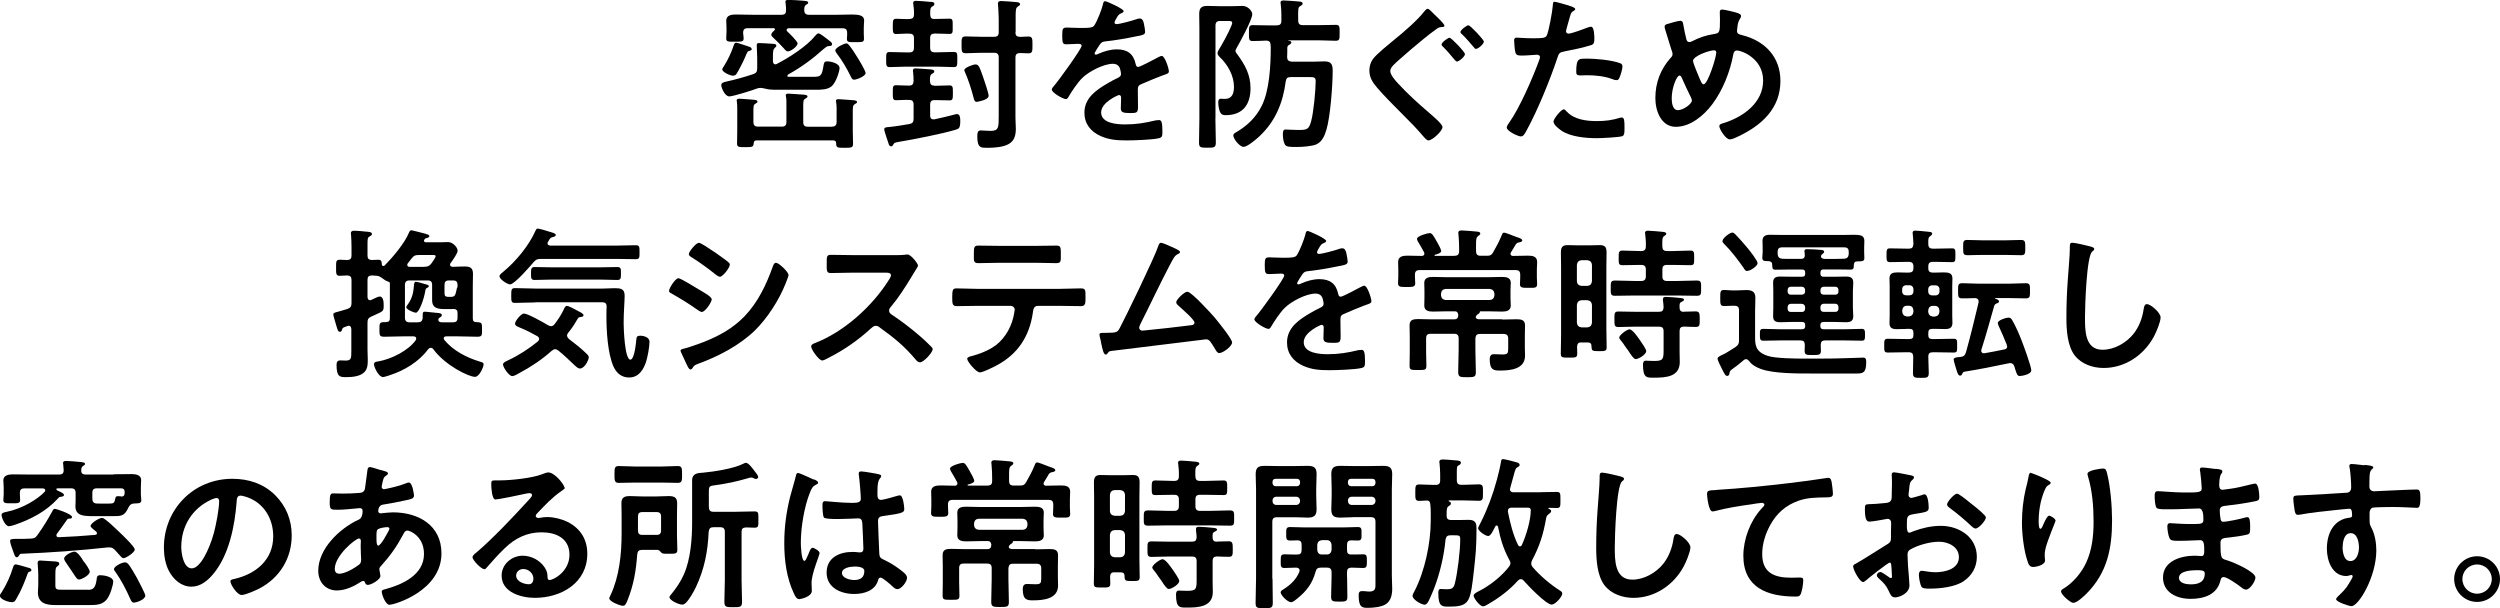
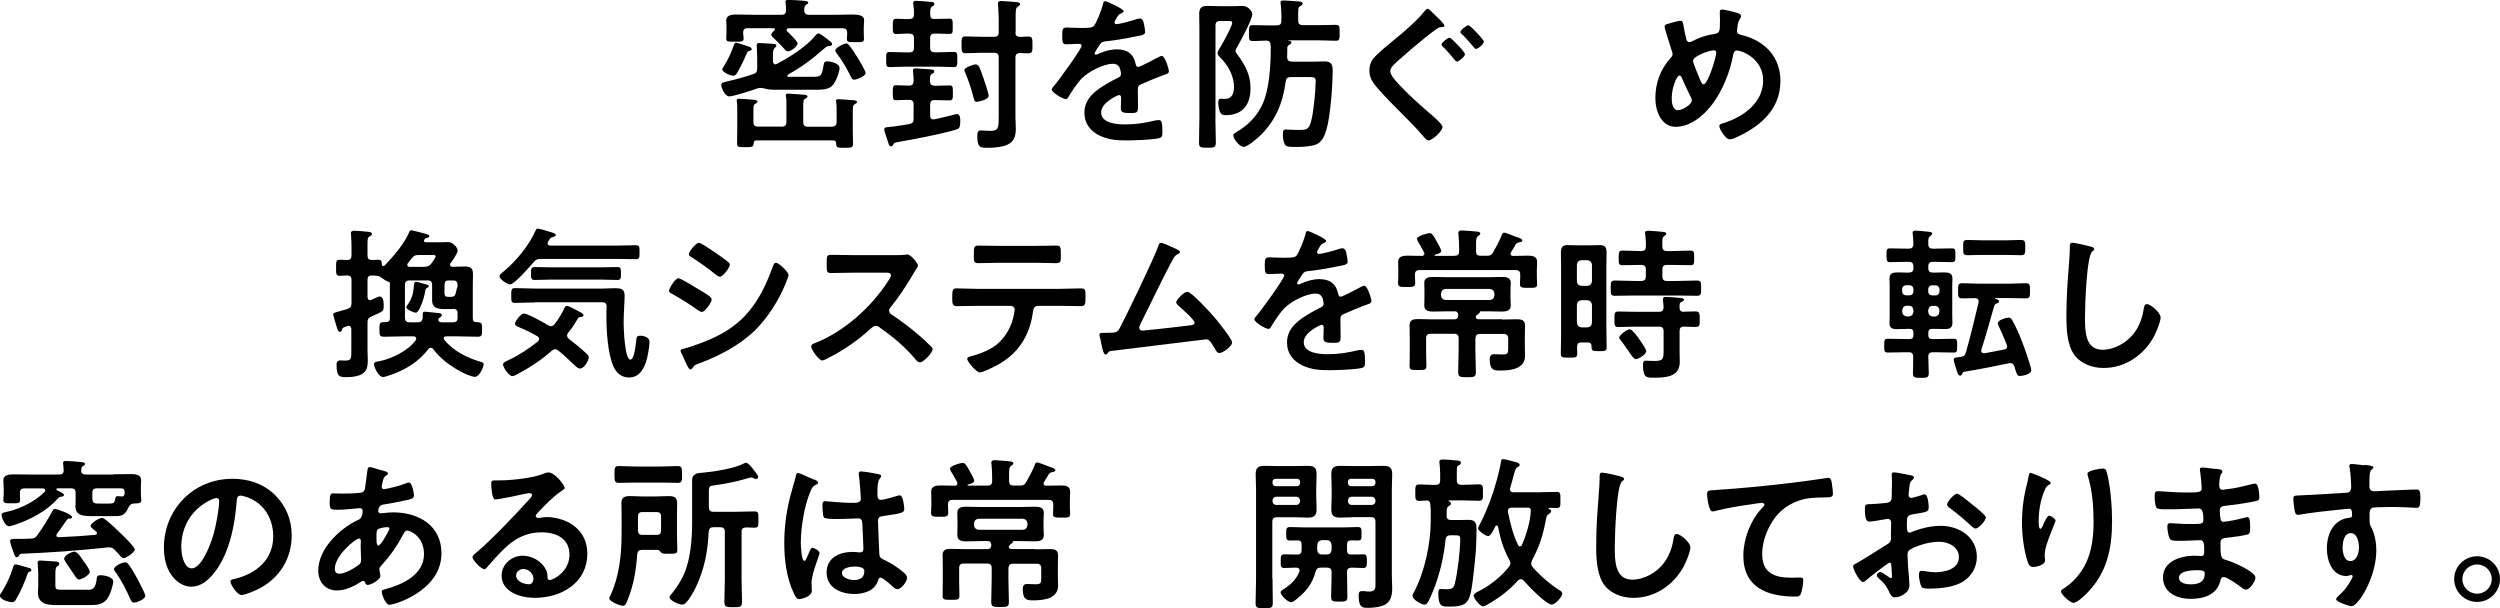
<svg xmlns="http://www.w3.org/2000/svg" viewBox="0 0 270.47 65.79">
  <g id="a" />
  <g id="b">
    <g id="c">
      <g>
        <path d="M85.17,8.2c0,.09,.07,.11,.16,.11h2.66c.77,0,.93-.09,1.09-1.14,.07-.44,.13-.53,.41-.53,.41,0,1.34,.21,1.34,.73,0,.32-.36,1.51-.84,1.95-.45,.39-1.16,.39-1.71,.39h-4.51c-.32,0-.64-.03-.95-.11-.18-.04-.37-.09-.55-.09-.14,0-.2,.02-.32,.05-.52,.2-2.62,.87-3.05,.87-.5,0-.87-.98-.87-1.22s.27-.32,.46-.36c1.02-.23,2.02-.5,3-.83,.34-.12,.43-.27,.43-.64v-1.14c0-.27-.05-1.21-.05-1.37,0-.18,.11-.21,.25-.21,.23,0,1.07,.05,1.32,.07,.25,.02,.55,0,.55,.21,0,.11-.07,.16-.14,.21-.21,.2-.23,.37-.23,1.08v.41c.02,.16,.07,.32,.27,.32,.07,0,.11-.02,.16-.05,1.3-.66,3.26-1.92,4.16-3.05,.07-.09,.21-.25,.34-.25,.16,0,.68,.41,.98,.64,.09,.07,.16,.12,.2,.16,.13,.09,.29,.21,.29,.37,0,.21-.29,.21-.43,.21-.16,.02-.37,.23-.52,.34-1.16,1.05-2.43,1.97-3.8,2.73-.03,.03-.07,.07-.07,.12Zm-4.05-2.7c-.25,.03-.25,.07-.55,.78-.11,.28-.77,1.58-.93,1.77-.09,.09-.2,.14-.34,.14-.28,0-1.16-.37-1.16-.69,0-.09,.13-.25,.18-.34,.44-.71,.78-1.42,1.05-2.22,.05-.14,.09-.32,.29-.32,.11,0,1.18,.36,1.37,.43,.13,.03,.3,.12,.3,.28,0,.09-.14,.14-.21,.16Zm-.71-1.83c0,.07,.02,.16,.02,.23,.02,.09,.02,.18,.02,.27,0,.36-.23,.34-.95,.34s-.93,.02-.93-.36c0-.25,.03-.41,.03-.75v-.37c0-.37-.03-.64-.03-.8,0-.59,.59-.66,1.03-.66,.64,0,1.29,.03,1.91,.03h3.05c.3,0,.48-.12,.48-.46,0-.25,0-.53-.05-.8,0-.04-.02-.09-.02-.14,0-.2,.18-.21,.34-.21,.37,0,1.21,.05,1.61,.09,.14,.02,.52,.02,.52,.21,0,.11-.12,.16-.23,.23-.21,.14-.2,.37-.2,.62,.02,.32,.18,.46,.5,.46h3.02c.61,0,1.16-.03,1.64-.03,.79,0,1.32,.11,1.32,.64,0,.18-.04,.44-.04,.82v.57c0,.18,.02,.42,.02,.57,0,.39-.13,.39-.91,.39-.7,0-.93,.02-.93-.32,0-.14,0-.28,.02-.41v-.27c0-.36-.14-.5-.5-.5h-5.85c-.09,.02-.2,.05-.2,.18,0,.05,.02,.09,.05,.14,.21,.19,1.14,1.08,1.14,1.33,0,.28-.71,.85-1.05,.85-.16,0-.28-.14-.48-.37-.34-.39-.73-.76-1.11-1.12-.07-.07-.21-.2-.21-.3,0-.18,.25-.41,.37-.52,.03-.03,.03-.05,.03-.09,0-.07-.05-.09-.12-.11h-2.82c-.36,0-.5,.14-.5,.5v.11Zm9.6,10.03c.34,0,.5-.16,.5-.5v-.78c0-.44,.02-.96-.05-1.38,0-.04-.02-.09-.02-.12,0-.18,.16-.19,.3-.19,.18,0,1.46,.11,1.68,.12,.09,.02,.3,.04,.3,.18,0,.12-.11,.16-.23,.23-.25,.16-.23,.28-.23,1.17v1.74c0,.46,.03,.92,.03,1.4,0,.42-.21,.42-.95,.42-.79,0-.86-.02-.88-.48,0-.23-.11-.32-.34-.32h-8.26c-.23,0-.3,.09-.32,.32-.04,.39-.14,.41-.91,.41-.7,0-.89,0-.89-.39,0-.44,.02-.89,.02-1.35v-2.38c0-.28,0-.57-.04-.8-.02-.03-.02-.09-.02-.12,0-.18,.16-.2,.29-.2,.18,0,1.28,.09,1.53,.11,.14,.02,.43,.02,.43,.21,0,.09-.07,.12-.21,.21-.25,.16-.23,.23-.23,1.14v.85c0,.34,.14,.5,.5,.5h2.57c.36,0,.5-.16,.5-.5v-1.7c0-.37,.02-.76-.05-1.06,0-.04-.02-.09-.02-.12,0-.19,.16-.19,.3-.19,.2,0,1.52,.11,1.75,.12,.11,.02,.3,.04,.3,.18,0,.11-.09,.16-.21,.23-.23,.12-.25,.23-.25,.83v1.72c0,.34,.14,.5,.5,.5h2.61Zm2.41-5.08c-.25,0-.3-.2-.39-.37-.41-.83-.89-1.67-1.46-2.41-.07-.11-.2-.25-.2-.39,0-.28,.93-.75,1.19-.75,.14,0,.2,.07,.29,.18,.29,.34,.68,.94,.91,1.33,.18,.27,.89,1.46,.89,1.7,0,.32-.95,.71-1.23,.71Z" />
        <path d="M101.11,9.28h.09c.52,0,1.02-.04,1.53-.04,.37,0,.36,.2,.36,.82s0,.8-.36,.8c-.48,0-1.02-.03-1.53-.03h-.09c-.34,0-.48,.14-.48,.5v1.17c0,.23,.09,.41,.34,.41h.12c.91-.21,1.09-.23,2.04-.48,.11-.03,.29-.09,.39-.09,.36,0,.37,.46,.37,.73,0,.82-.16,.85-.48,.96-1.52,.46-4.62,1.06-6.23,1.33-.41,.07-.43,.11-.54,.28-.05,.11-.11,.19-.23,.19-.2,0-.25-.19-.3-.36-.07-.23-.45-1.3-.45-1.46,0-.25,.27-.25,.54-.27,.73-.07,1.46-.2,2.18-.32,.36-.07,.46-.23,.46-.57v-1.54c0-.36-.14-.5-.5-.5-.46-.02-.93,.03-1.39,.03-.36,0-.36-.18-.36-.8,0-.66,0-.82,.36-.82,.46,0,.93,.05,1.39,.04,.36,0,.48-.14,.5-.5,0-.3-.02-.62-.05-.92-.02-.07-.02-.14-.02-.21,0-.19,.13-.23,.3-.23,.27,0,1.32,.09,1.62,.11,.14,.02,.39,.04,.39,.21,0,.14-.12,.2-.27,.28-.16,.11-.21,.2-.2,.78,.02,.34,.14,.48,.48,.48Zm.02-7.23h.07c.54,0,1.05-.03,1.53-.03,.37,0,.34,.23,.34,.83s.04,.82-.34,.82c-.43,0-1-.04-1.53-.04h-.07c-.34,0-.5,.14-.5,.48v1.05c0,.36,.16,.5,.5,.5h.25c.61,0,1.2-.04,1.8-.04,.41,0,.39,.18,.39,.82s0,.82-.39,.82c-.57,0-1.2-.05-1.8-.05h-3.32c-.61,0-1.23,.05-1.8,.05-.39,0-.39-.18-.39-.83s0-.8,.39-.8c.61,0,1.2,.04,1.8,.04h.32c.34,0,.5-.14,.5-.5v-1.05c0-.34-.16-.48-.5-.48-.48-.02-.98,.04-1.43,.04-.36,0-.36-.21-.36-.82s0-.83,.36-.83c.48,0,.95,.05,1.43,.03,.34-.02,.5-.14,.5-.48,.02-.36-.02-.76-.07-1.12,0-.03-.02-.11-.02-.14,0-.19,.16-.23,.3-.23,.25,0,1.21,.07,1.52,.11,.16,0,.48,0,.48,.23,0,.16-.12,.21-.25,.28-.21,.16-.21,.37-.2,.91,.02,.34,.16,.44,.48,.44Zm8.73,1.44c0,.37,.14,.48,.5,.5,.25-.02,.66-.04,.89-.04,.46,0,.45,.25,.45,.91s.02,.91-.45,.91c-.3,0-.59-.03-.89-.03-.34,0-.5,.14-.5,.48v6.48c0,.41,.04,.83,.04,1.24,0,.66-.14,1.28-.75,1.63-.55,.34-1.57,.42-2.21,.42-.75,0-1.21,.09-1.21-1.21,0-.5,.09-.67,.39-.67,.23,0,.64,.05,1.02,.05,.91,0,.91-.32,.91-1.69V6.21c0-.34-.14-.5-.5-.5h-1.37c-.57,0-1.12,.05-1.7,.05-.46,0-.45-.23-.45-.91s-.02-.91,.45-.91,1.11,.04,1.7,.04h1.37c.36,0,.5-.14,.5-.5v-1.38c0-.5-.04-1.03-.07-1.51,0-.05-.02-.14-.02-.21,0-.21,.16-.27,.34-.27,.25,0,1.43,.09,1.7,.12,.14,.02,.36,.04,.36,.23,0,.09-.07,.12-.14,.18-.2,.14-.27,.19-.3,.39-.05,.27-.04,.73-.04,1.67v.78Zm-4.19,7.53c-.23,0-.27-.18-.36-.52-.25-.96-.55-1.88-.95-2.79-.02-.03-.03-.09-.03-.12,0-.28,.96-.62,1.21-.62,.37,0,.46,.36,.8,1.31,.13,.34,.62,1.81,.62,2.08,0,.48-1.27,.66-1.3,.66Z" />
        <path d="M121.56,1.21c0,.11-.13,.18-.21,.21-.29,.11-.36,.19-.59,.6-.05,.09-.18,.3-.18,.41,0,.12,.09,.18,.2,.18,.36,0,1.7-.37,2.07-.5,.13-.05,.32-.11,.45-.11,.3,0,.39,.28,.45,.53,.05,.23,.14,.71,.14,.96,0,.3-.57,.37-.95,.44-1.12,.23-2.25,.43-3.37,.55-.28,.04-.36,.07-.54,.28-.11,.14-.61,.91-.61,1.03,0,.07,.07,.12,.14,.12,.11,0,.23-.05,.32-.11,.61-.27,1.29-.46,1.95-.46,1.14,0,1.8,.48,2.04,1.6,.03,.16,.09,.3,.27,.3,.21,0,1.8-.85,2.09-1.01,.12-.05,.32-.18,.46-.18,.34,0,.77,1.37,.77,1.67,0,.21-.2,.28-.54,.39-.07,.04-.16,.05-.25,.09-.72,.27-1.41,.57-2.11,.87-.32,.12-.46,.23-.46,.59v.23c0,.55,.02,1.08,.02,1.63,0,.64-.09,.71-.77,.71-.77,0-1.09-.04-1.09-.5,0-.39,.03-.78,.03-1.15,0-.16-.05-.3-.23-.3-.09,0-1.93,.78-1.93,1.88,0,1.19,1.73,1.3,2.59,1.3,1.19,0,2.16-.16,3.32-.44,.11-.02,.23-.03,.36-.03,.23,0,.36,.19,.36,1.21,0,.53-.02,.67-.41,.76-.68,.16-2.66,.23-3.43,.23-1.02,0-1.87-.05-2.82-.46-1.09-.48-1.78-1.33-1.78-2.54,0-1.6,1.3-2.47,2.53-3.19,.36-.21,.73-.41,1.11-.59,.18-.09,.32-.19,.32-.41,0-.12-.05-.37-.09-.5-.09-.39-.37-.6-.79-.6-1,0-2.64,.85-3.34,1.56-.52,.52-1.12,1.44-1.5,2.08-.05,.09-.13,.18-.25,.18-.32,0-1.52-.71-1.52-1.03,0-.14,.14-.28,.23-.39,.41-.44,3-4.01,3-4.35,0-.16-.14-.21-.39-.21-.29,0-.7,.05-1.25,.05-.39,0-.46-.09-.46-.99,0-.71,.07-.82,.52-.82,.3,0,.77,.04,1.29,.04h.52c.46,0,.95-.02,1.11-.23,.3-.39,.84-1.78,.96-2.29,.04-.2,.07-.37,.25-.37,.16,0,2,.82,2,1.08Z" />
        <path d="M131.49,12.8c0,.87,.05,1.74,.05,2.61,0,.57-.2,.57-.93,.57s-.89-.02-.89-.57c0-.87,.04-1.74,.04-2.61V3.04c0-.5-.02-1.01-.02-1.51,0-.64,.21-.89,.87-.89,.46,0,.95,.03,1.41,.03h1.27c.43,0,.86-.03,1.14-.03,.57,0,1.05,.55,1.05,.9,0,.59-1.36,3.07-1.71,3.68-.03,.07-.11,.2-.11,.28,0,.11,.11,.27,.18,.35,.84,1.14,1.45,2.22,1.45,3.68,0,1.77-.82,2.93-2.69,2.93-.3,0-.48-.07-.62-.36-.11-.28-.18-.69-.18-.99,0-.2,.02-.43,.27-.43,.14,0,.29,.02,.43,.02,.82,0,1-.62,1-1.31,0-1.21-.68-2.4-1.53-3.21-.13-.12-.25-.27-.25-.44s.21-.48,.34-.69c.62-1.05,1.25-2.34,1.25-2.57,0-.2-.2-.21-.36-.21h-.95c-.36,0-.5,.16-.5,.5V12.8Zm6.64-10.06c.36,0,.5-.14,.5-.5v-.64c0-.34-.03-.82-.07-1.14,0-.05-.02-.12-.02-.18,0-.21,.18-.23,.34-.23,.34,0,1.36,.09,1.75,.12,.13,.02,.3,.05,.3,.21,0,.14-.14,.21-.25,.28-.25,.14-.25,.23-.23,1.56,0,.35,.14,.5,.5,.5h1.66c.64,0,1.27-.03,1.91-.03,.44,0,.41,.23,.41,.85s.03,.87-.41,.87c-.64,0-1.27-.05-1.91-.05h-3.21s-.05,0-.05,.02,.09,.03,.11,.03c.11,.02,.25,.07,.25,.18,0,.14-.2,.25-.3,.3-.12,.09-.14,.19-.14,.32,0,.34,0,.66-.02,.98,.02,.34,.16,.44,.5,.48h2.43c.36,0,.73-.03,1.11-.03,.77,0,.89,.37,.89,1.01,0,1.53-.25,4.99-.68,6.39-.18,.62-.46,1.3-1.09,1.58-.48,.21-1.53,.28-2.09,.28-.82,0-1.16,0-1.32-.28-.16-.28-.21-.76-.21-1.08,0-.34,.04-.53,.3-.53,.13,0,.78,.05,1.36,.05,.95,0,1.16-.04,1.41-.99,.25-.92,.48-3.32,.48-4.3,0-.46-.25-.43-.84-.43h-1.86c-.36,0-.48,.12-.54,.46-.3,2.33-1.12,4.33-2.85,5.95-.32,.3-1.3,1.14-1.71,1.14s-1.11-.85-1.11-1.24c0-.18,.18-.27,.32-.35,1.18-.69,2.11-1.58,2.73-2.8,.87-1.69,1-4.47,1-6.37,0-.09-.02-.2-.02-.3-.02-.28-.13-.41-.43-.44-.5,.02-1,.05-1.5,.05-.43,0-.41-.21-.41-.87s0-.85,.41-.85c.64,0,1.27,.03,1.91,.03h.7Z" />
        <path d="M156.28,2.77c0,.18-.27,.16-.37,.16-.21,.02-.34,.09-.5,.21-.45,.32-.89,.66-1.32,1.01-.93,.76-1.86,1.54-2.75,2.34-.39,.36-.93,.78-.93,1.19,0,.44,.59,1.08,.89,1.4,1,1.08,2.12,2.1,3.23,3.05,.3,.27,1.53,1.26,1.53,1.62,0,.42-1.09,1.44-1.52,1.44-.2,0-.45-.32-.57-.46-.68-.8-1.41-1.55-2.16-2.29-.95-.96-1.93-1.92-2.82-2.95-.48-.57-.84-1.08-.84-1.88,0-.44,.13-.87,.39-1.23,.44-.58,1.68-1.56,2.3-2.08,1.02-.82,2.52-2.11,3.3-3.12,.07-.07,.2-.23,.3-.23,.18,0,.45,.32,.57,.44,.21,.21,1.25,1.15,1.25,1.37Zm2.21,3.09c0,.25-.64,.8-.87,.8-.09,0-.2-.14-.34-.3-.37-.44-.7-.85-1.16-1.3-.07-.05-.16-.16-.16-.25,0-.21,.68-.73,.87-.73,.18,0,1.66,1.54,1.66,1.77Zm2.05-1.37c0,.27-.62,.8-.86,.8-.11,0-.18-.11-.25-.2-.41-.48-.8-.94-1.25-1.38-.07-.05-.18-.16-.18-.25,0-.21,.68-.73,.87-.73,.18,0,1.66,1.55,1.66,1.76Z" />
-         <path d="M169.76,.62c.16,.05,.66,.18,.66,.37,0,.09-.11,.14-.16,.18-.27,.16-.29,.23-.41,.62-.05,.19-.43,1.49-.43,1.58,0,.16,.12,.27,.27,.27,.32,0,1.71-.52,2.07-.66,.13-.05,.25-.09,.37-.09,.36,0,.36,1.08,.36,1.35,0,.3-.04,.55-.34,.64-.87,.28-2.02,.51-2.93,.69-.52,.11-.57,.19-.73,.69-.8,2.4-2.12,5.63-3.32,7.83-.23,.43-.37,.67-.64,.67-.28,0-1.52-.57-1.52-.96,0-.18,.2-.44,.3-.58,1.12-1.6,2.46-4.69,3.16-6.57,.03-.11,.14-.37,.14-.46,0-.18-.14-.27-.32-.27-.25,0-1.04,.09-1.59,.09-.36,0-.64,.02-.75-.32-.07-.23-.14-1.03-.14-1.3,0-.19,.05-.32,.27-.32,.16,0,.91,.07,1.68,.07,1.14,0,1.41-.02,1.57-.28,.21-.36,.64-2.72,.66-3.23,.02-.27,.02-.44,.2-.44,.16,0,1.34,.35,1.57,.42Zm-.25,11.45c.78,.87,2.14,1.03,3.23,1.03,.93,0,1.66-.09,2.53-.36,.05-.02,.13-.03,.18-.03,.3,0,.3,.41,.3,1.12,0,.35,.02,.76-.2,.89-.32,.14-2.34,.23-2.78,.23-1.18,0-2.82-.14-3.82-.8-.29-.2-.88-.64-.88-1.01,0-.27,.82-1.31,1.11-1.31,.12,0,.25,.16,.32,.25Zm2.18-5.73c.95,0,2.7,.16,3.59,.5,.16,.05,.25,.16,.25,.36,0,.27-.21,.99-.34,1.24-.07,.16-.14,.23-.32,.23-.13,0-.25-.03-.37-.09-.89-.34-1.87-.44-2.84-.44-.23,0-.45,.02-.68,.02-.36,0-.45-.09-.45-.39,0-1.53,.32-1.42,1.16-1.42Z" />
        <path d="M188.06,1.44c.13,.05,.3,.12,.3,.3,0,.12-.07,.2-.12,.3-.25,.39-.25,.71-.3,1.15,0,.04-.02,.12-.02,.16,0,.36,.34,.39,.59,.46,2.44,.62,4.11,2.36,4.11,4.94,0,3-2.05,4.83-4.6,6.03-.23,.11-.62,.3-.89,.3-.41,0-1.12-1.08-1.12-1.44,0-.21,.27-.27,.55-.35,2.07-.67,4.19-2.18,4.19-4.58s-2.34-3.25-2.84-3.25c-.25,0-.36,.23-.39,.43-.34,1.86-1.14,3.89-2.28,5.4-.91,1.21-2.36,2.43-3.94,2.43s-2.21-1.72-2.21-3.09c0-1.69,.55-3.12,1.66-4.38,.13-.12,.2-.23,.2-.41,0-.14-.05-.28-.11-.42-.25-.75-.45-1.51-.7-2.27-.02-.07-.05-.18-.05-.27,0-.16,.14-.25,.29-.28,.27-.09,1.18-.35,1.41-.35,.29,0,.3,.28,.34,.51,.07,.43,.21,1.1,.32,1.51,.05,.16,.13,.28,.32,.28,.12,0,.2-.03,.3-.09,.8-.41,1.48-.64,2.37-.78,.61-.09,.64-.2,.64-1.55,0-.27-.02-.53-.02-.78,0-.18,.03-.32,.25-.32,.25,0,1.5,.3,1.77,.41Zm-5.09,9.16c-.36-.73-.7-1.44-1.02-2.18-.03-.09-.12-.25-.25-.25-.29,0-.84,1.31-.84,2.45,0,.46,.07,1.3,.68,1.3,.52,0,1.5-.64,1.5-1.05,0-.11-.04-.18-.07-.27Zm.2-3.99c0,.23,.61,1.65,.73,1.94,.16,.35,.23,.57,.41,.57,.46,0,1.37-2.93,1.37-3.43,0-.16-.09-.25-.25-.25-.43,0-2.27,.59-2.27,1.17Z" />
        <path d="M41.77,34.84c.29,0,.41-.12,.41-.41v-3.78c-.02-.12-.07-.16-.18-.18-.27-.09-.43-.21-.64-.37-.32-.23-.43-.27-.84-.28-.09-.02-.2-.02-.3-.02-.34,.02-.46,.14-.46,.48v1.86c.02,.18,.07,.34,.29,.34,.05,0,.11-.02,.14-.04,.05-.02,.14-.07,.23-.11,.23-.11,.52-.25,.66-.25,.43,0,.43,.69,.43,1,0,.66-.07,.58-1.34,1.17-.32,.14-.41,.3-.41,.67v2.91c0,.37,.03,.75,.03,1.12,0,.5-.03,1.03-.43,1.37-.48,.41-1.25,.48-1.86,.48-.7,0-1.09,.03-1.09-1.33,0-.28,.09-.48,.41-.48,.11,0,.3,.02,.57,.02,.64,0,.62-.27,.62-1.12v-2.29c-.02-.18-.07-.36-.3-.36-.03,0-.09,.02-.14,.04-.11,.03-.18,.07-.25,.09-.23,.09-.27,.12-.32,.32-.04,.12-.11,.21-.23,.21-.2,0-.25-.23-.39-.69-.05-.18-.32-1.05-.32-1.17,0-.19,.11-.21,.63-.35,.23-.07,.52-.14,.91-.27,.34-.12,.43-.3,.43-.64v-2.5c0-.32-.13-.46-.46-.48-.23,0-.61,.04-.8,.04-.44,0-.41-.25-.41-.89s-.02-.85,.41-.85c.27,0,.54,.03,.8,.03,.34-.02,.46-.16,.46-.48v-.91c0-.44-.02-.87-.05-1.33,0-.05-.02-.12-.02-.18,0-.21,.16-.27,.36-.27,.25,0,.52,.04,.78,.05,.14,.02,.27,.02,.39,.04,.46,.03,.75,.05,.75,.27,0,.14-.16,.21-.27,.27-.2,.11-.21,.27-.21,.87v1.19c0,.32,.12,.46,.46,.48,.21-.02,.45-.03,.68-.03,.36,0,.39,.16,.41,.5,0,.09,.05,.18,.16,.18,.05,0,.09-.02,.14-.05,.89-.91,2.16-2.4,2.64-3.57,.05-.12,.11-.25,.27-.25,.05,0,1.3,.32,1.48,.37,.13,.04,.45,.11,.45,.27,0,.12-.14,.16-.25,.2-.16,.03-.2,.03-.3,.19-.02,.04-.03,.05-.03,.11,0,.12,.11,.16,.21,.16h1.61c.39,0,.7-.02,.8-.02,.5,0,1.02,.57,1.02,.94,0,.28-.57,1.08-.77,1.35-.04,.05-.05,.09-.05,.16,0,.16,.14,.21,.27,.23,.44-.02,.87-.04,1.32-.04,.59,0,.89,.16,.89,.8,0,.43-.02,.85-.02,1.28v3.53c0,.28,.11,.41,.39,.41,.62,.02,.61,.11,.61,.8,0,.6,.02,.78-.5,.78-.7,0-1.39-.04-2.09-.04h-1.27c-.14,0-.29,.05-.29,.21,0,.07,.04,.11,.07,.18,.98,1.17,2.39,1.9,3.84,2.34,.23,.07,.41,.09,.41,.3,0,.27-.45,1.35-.93,1.35-.7,0-3.25-1.26-4.52-3-.07-.09-.14-.14-.27-.14-.11,0-.2,.07-.27,.14-1,1.37-2.61,2.33-4.21,2.84-.16,.05-.54,.18-.68,.18-.5,0-.98-1.1-.98-1.38,0-.27,.27-.28,.52-.32,1.37-.25,3.18-1.14,4-2.29,.04-.07,.05-.11,.05-.18,0-.18-.16-.23-.3-.23h-1.09c-.68,0-1.37,.04-2.07,.04-.52,0-.52-.16-.52-.78,0-.66,0-.8,.54-.8h.18Zm5.66-.2c.03,.2,.23,.23,.39,.23h1.18c.36,0,.5-.14,.5-.5v-.52c0-.3-.16-.43-.48-.43-.07,.02-.16,.02-.23,.02h-.52c-.79,0-1.52-.02-1.52-.97v-1.63c0-.36-.14-.5-.48-.5h-1.96c-.34,0-.5,.14-.5,.5v3.53c0,.35,.16,.5,.5,.5h.87c.34,0,.5-.11,.55-.46v-.25c0-.32,0-.44,.25-.44,.12,0,1.03,.11,1.19,.12,.39,.03,.63,.05,.63,.25,0,.12-.11,.2-.2,.25-.14,.09-.18,.14-.18,.3Zm-1.41-3.21c-.16,1.01-.7,2.4-1.02,2.4-.23,0-1.05-.34-1.05-.6,0-.07,.11-.19,.14-.25,.57-.76,.64-1.49,.68-1.97,.03-.32,.05-.52,.21-.52,.18,0,.66,.14,.84,.2,.32,.09,.57,.12,.57,.28,0,.09-.11,.14-.21,.19-.11,.07-.14,.12-.16,.27Zm-.11-2.57c.37,0,.54-.07,.77-.37,.09-.12,.45-.62,.45-.76,0-.16-.2-.14-.3-.14h-1.52c-.39,0-.52,.05-.77,.36-.14,.18-.29,.37-.43,.55-.03,.05-.05,.09-.05,.16,0,.14,.11,.2,.23,.21h1.63Zm3.59,2.16v-.18c0-.36-.14-.5-.5-.5h-.43c-.34,0-.48,.14-.48,.5v.85c0,.34,.09,.43,.48,.43h.11c.5,0,.57-.09,.7-.71,.02-.09,.04-.14,.05-.23,.02-.03,.07-.12,.07-.16Z" />
        <path d="M58.5,28.01c-.37,0-.52,.07-.77,.35-.36,.43-2.07,2.41-2.55,2.41-.25,0-1.14-.53-1.14-.89,0-.18,.25-.34,.41-.48,1.39-1.15,2.77-2.82,3.5-4.47,.05-.11,.11-.2,.23-.2,.18,0,1.05,.27,1.27,.34,.37,.11,.68,.18,.68,.36,0,.12-.2,.19-.3,.21-.27,.07-.32,.14-.43,.34-.04,.05-.07,.11-.11,.18-.04,.07-.05,.11-.05,.18,0,.18,.16,.21,.29,.23h7.19c.68,0,1.36-.04,2.04-.04,.43,0,.43,.16,.43,.76s0,.75-.43,.75c-.68,0-1.36-.03-2.04-.03h-8.21Zm2.86,8.31c0,.16,.09,.25,.2,.36,.64,.48,1.27,.98,1.84,1.53,.13,.12,.3,.27,.3,.44,0,.27-.44,1.22-.96,1.22-.21,0-.37-.18-.52-.3-.61-.57-1.18-1.14-1.82-1.65-.11-.07-.2-.14-.34-.14s-.25,.09-.36,.16c-1.07,.96-2.27,1.76-3.53,2.43-.18,.11-.55,.32-.75,.32-.36,0-1-.96-1-1.26,0-.18,.21-.28,.43-.39,.05-.02,.09-.05,.14-.07,1.14-.53,2.23-1.24,3.21-2.04,.07-.07,.13-.16,.13-.27,0-.14-.09-.21-.18-.28-.72-.39-1.09-.6-1.86-.92-.21-.09-.57-.2-.57-.44,0-.3,.66-1.1,.96-1.1,.41,0,2.2,1.01,2.64,1.28,.11,.05,.18,.09,.3,.09,.16,0,.29-.11,.37-.21,.37-.48,.71-1,.98-1.55,.05-.14,.18-.44,.36-.44,.16,0,.71,.28,1.03,.46,.09,.05,.16,.09,.2,.11,.18,.09,.57,.27,.57,.44,0,.14-.14,.18-.25,.19-.29,.02-.29,.04-.5,.39-.28,.5-.57,.91-.93,1.35-.05,.09-.11,.18-.11,.3Zm-3.46-3.6c-.73,0-1.46,.05-2.2,.05-.39,0-.39-.19-.39-.8,0-.64,.02-.8,.41-.8,.73,0,1.45,.05,2.18,.05h7.32c.43,0,.86-.04,1.27-.04,.66,0,1.09,.05,1.09,.82,0,.55-.11,1.86-.11,2.93,0,.55,.11,3.98,.73,3.98,.44,0,.61-1.81,.64-2.16,.03-.32,.09-.43,.43-.43,.39,0,1,.18,1,.64,0,.57-.2,1.63-.37,2.18-.29,.87-.8,1.7-1.84,1.7-.82,0-1.37-.48-1.7-1.21-.62-1.46-.75-3.82-.75-5.4,0-.36,0-.71,.02-1.05,0-.34-.14-.48-.48-.48h-7.25Zm1.71-2.47c-.59,0-1.18,.04-1.77,.04-.41,0-.39-.25-.39-.69,0-.48,0-.71,.39-.71,.59,0,1.18,.03,1.77,.03h5.41c.59,0,1.18-.03,1.77-.03,.41,0,.39,.23,.39,.71s0,.69-.39,.69c-.59,0-1.18-.04-1.77-.04h-5.41Z" />
        <path d="M73.4,30.1c.23,0,1.91,1.03,2.21,1.22,.48,.28,1.39,.78,1.39,1.06,0,.32-.71,1.37-1.07,1.37-.12,0-.3-.12-.41-.19-1-.71-1.79-1.19-2.84-1.79-.13-.07-.3-.14-.3-.3,0-.28,.68-1.37,1.02-1.37Zm.59,7.62c.48-.11,1.62-.52,2.12-.71,1.73-.69,3.14-1.46,4.44-2.79,1.45-1.51,2.36-3.43,3.05-5.36,.07-.18,.14-.43,.37-.43,.27,0,1.34,.98,1.34,1.33,0,.12-.14,.44-.23,.69-.03,.12-.09,.21-.11,.28-.71,1.76-1.93,3.67-3.3,5.02-1.66,1.61-3.93,2.8-6.1,3.59-.43,.16-.47,.2-.68,.52-.04,.05-.11,.11-.18,.11-.2,0-.34-.39-.45-.6-.2-.43-.39-.85-.59-1.28-.02-.04-.04-.11-.04-.16,0-.14,.23-.18,.34-.21Zm3.43-10.37c.37,.27,1.02,.71,1.34,.98,.11,.09,.2,.18,.2,.3,0,.32-.75,1.31-1.07,1.31-.14,0-.34-.14-.45-.23-.84-.67-1.71-1.31-2.62-1.88-.12-.07-.3-.18-.3-.34,0-.25,.77-1.22,1.09-1.22,.21,0,1.07,.58,1.55,.91,.13,.07,.21,.14,.27,.18Z" />
        <path d="M97.02,27.6c.29,0,.59,0,.77-.03,.11,0,.29-.04,.39-.04,.37,0,1.14,.98,1.14,1.21,0,.09-.2,.37-.39,.69-.11,.16-.21,.34-.28,.46-.72,1.19-1.43,2.31-2.32,3.37-.09,.11-.14,.19-.14,.34,0,.21,.11,.32,.27,.43,.98,.64,2.12,1.51,3.02,2.29,.43,.37,.88,.78,1.29,1.21,.07,.07,.13,.14,.13,.25,0,.37-.98,1.42-1.36,1.42-.2,0-.32-.12-.45-.27-1.29-1.53-2.36-2.38-3.94-3.52-.14-.11-.25-.16-.41-.16-.23,0-.39,.18-.54,.3-1.32,1.22-2.85,2.29-4.46,3.11-.16,.09-.62,.34-.78,.34-.37,0-1.2-1.19-1.2-1.51,0-.21,.21-.3,.37-.36,3.16-1.21,6.16-3.92,7.96-6.73,.09-.14,.3-.44,.3-.6,0-.27-.25-.3-.52-.3h-3.69c-.77,0-1.54,.04-2.3,.04-.48,0-.44-.27-.44-1.08,0-.62-.02-.89,.43-.89,.77,0,1.53,.03,2.32,.03h4.85Z" />
        <path d="M114.63,31.25c.75,0,1.5-.05,2.27-.05,.55,0,.54,.14,.54,.98,0,.6,0,.94-.48,.94-.79,0-1.55-.03-2.32-.03h-2.34c-.5,0-.52,.46-.57,.83-.39,2.5-1.61,4.37-3.86,5.59-.34,.18-1.52,.78-1.86,.78-.39,0-1.37-1.17-1.37-1.47,0-.19,.34-.27,.5-.3,.77-.21,1.55-.5,2.23-.92,1.14-.69,1.94-1.95,2.25-3.23,.04-.16,.16-.73,.16-.87,0-.23-.2-.41-.43-.41h-3.62c-.73,0-1.48,.03-2.23,.03-.46,0-.48-.27-.48-.91,0-.82,.05-1.01,.44-1.01,.77,0,1.52,.05,2.27,.05h8.91Zm-2.64-4.65c.77,0,1.54-.03,2.32-.03,.48,0,.46,.23,.46,1.1,0,.55,.02,.8-.48,.8-.75,0-1.52-.04-2.28-.04h-3.89c-.77,0-1.54,.04-2.28,.04-.54,0-.48-.28-.48-.96,0-.75,.02-.94,.48-.94,.77,0,1.53,.03,2.32,.03h3.84Z" />
        <path d="M127.2,26.91c.12,.07,.46,.2,.46,.36,0,.11-.13,.18-.21,.21-.39,.18-.48,.44-.95,1.31-1.07,2.04-2.04,4.13-3.09,6.2-.05,.12-.16,.32-.16,.46,0,.18,.14,.32,.32,.32,.13,0,.41-.04,.54-.05,1.55-.16,3.09-.32,4.62-.52,.2-.02,.5-.03,.5-.3,0-.32-1.36-1.49-1.66-1.76-.13-.12-.32-.27-.32-.44,0-.28,.88-1.14,1.2-1.14,.45,0,2.57,2.34,2.96,2.79,.32,.39,1.89,2.31,1.89,2.7,0,.42-1,1.15-1.39,1.15-.21,0-.36-.27-.45-.44-.46-.75-.61-1.05-.98-1.05-.05,0-8.85,1.08-9.85,1.21-.61,.07-.61,.04-.8,.3-.05,.07-.11,.14-.21,.14-.21,0-.34-.53-.48-1.21-.04-.21-.07-.42-.14-.66-.02-.09-.05-.18-.05-.27,0-.2,.16-.21,.39-.21h.3c1.21,0,1.27-.07,1.53-.57,.66-1.24,3.8-7.72,4.14-8.82,.05-.14,.11-.35,.3-.35,.21,0,1.32,.51,1.59,.64Z" />
        <path d="M143.47,26.07c0,.11-.13,.18-.21,.21-.29,.11-.36,.19-.59,.6-.05,.09-.18,.3-.18,.41,0,.12,.09,.18,.2,.18,.36,0,1.7-.37,2.07-.5,.13-.05,.32-.11,.45-.11,.3,0,.39,.28,.45,.53,.05,.23,.14,.71,.14,.96,0,.3-.57,.37-.95,.44-1.12,.23-2.25,.43-3.37,.55-.28,.04-.36,.07-.54,.28-.11,.14-.61,.91-.61,1.03,0,.07,.07,.12,.14,.12,.11,0,.23-.05,.32-.11,.61-.27,1.29-.46,1.95-.46,1.14,0,1.8,.48,2.04,1.6,.03,.16,.09,.3,.27,.3,.21,0,1.8-.85,2.09-1.01,.12-.05,.32-.18,.46-.18,.34,0,.77,1.37,.77,1.67,0,.21-.2,.28-.54,.39-.07,.04-.16,.05-.25,.09-.71,.27-1.41,.57-2.1,.87-.32,.12-.46,.23-.46,.59v.23c0,.55,.02,1.08,.02,1.63,0,.64-.09,.71-.77,.71-.77,0-1.09-.04-1.09-.5,0-.39,.03-.78,.03-1.15,0-.16-.05-.3-.23-.3-.09,0-1.93,.78-1.93,1.88,0,1.19,1.73,1.3,2.59,1.3,1.19,0,2.16-.16,3.32-.44,.11-.02,.23-.03,.36-.03,.23,0,.36,.19,.36,1.21,0,.53-.02,.67-.41,.76-.68,.16-2.66,.23-3.43,.23-1.02,0-1.87-.05-2.82-.46-1.09-.48-1.78-1.33-1.78-2.54,0-1.6,1.3-2.47,2.53-3.19,.36-.21,.73-.41,1.11-.59,.18-.09,.32-.19,.32-.41,0-.12-.05-.37-.09-.5-.09-.39-.37-.6-.79-.6-1,0-2.64,.85-3.34,1.56-.52,.52-1.12,1.44-1.5,2.08-.05,.09-.13,.18-.25,.18-.32,0-1.52-.71-1.52-1.03,0-.14,.14-.28,.23-.39,.41-.44,3-4.01,3-4.35,0-.16-.14-.21-.39-.21-.29,0-.7,.05-1.25,.05-.39,0-.47-.09-.47-.99,0-.71,.07-.82,.52-.82,.3,0,.77,.04,1.29,.04h.52c.46,0,.95-.02,1.11-.23,.3-.39,.84-1.78,.96-2.29,.04-.2,.07-.37,.25-.37,.16,0,2,.82,2,1.08Z" />
        <path d="M157.36,27.67c.36,0,.5-.14,.5-.5v-.25c0-.52-.02-1.03-.07-1.54,0-.05-.02-.12-.02-.18,0-.23,.18-.27,.36-.27,.29,0,1.29,.09,1.59,.12,.14,.02,.43,.02,.43,.21,0,.12-.09,.18-.23,.27-.21,.16-.23,.37-.23,.91v.73c0,.35,.14,.5,.48,.5h.77c.32,0,.46-.12,.61-.39,.34-.59,.66-1.19,.91-1.81,.07-.18,.11-.3,.27-.3,.14,0,.77,.25,1.18,.41,.14,.04,.25,.09,.3,.11,.18,.05,.48,.16,.48,.32,0,.14-.18,.18-.29,.2-.32,.05-.37,.14-.57,.5-.09,.14-.2,.34-.36,.59-.03,.05-.05,.09-.05,.16,0,.16,.13,.23,.27,.23,.52-.02,1.05-.03,1.59-.03,.5,0,1.02,.05,1.02,.69,0,.27-.03,.53-.03,.8v.89c0,.23,.03,.46,.03,.71,0,.43-.3,.39-.91,.39-.57,0-.95,.03-.95-.37,0-.25,.03-.48,.03-.73v-.32c0-.34-.14-.5-.5-.5h-10.39c-.36,0-.5,.16-.5,.5v.21c0,.25,.03,.51,.03,.73,0,.41-.36,.39-.93,.39-.61,0-.93,.02-.93-.41,0-.23,.03-.48,.03-.71v-.78c0-.27-.02-.53-.02-.8,0-.62,.52-.69,1.02-.69s1.05,.02,1.57,.03c.14-.02,.25-.09,.25-.23,0-.07-.02-.11-.03-.16-.13-.27-.52-.92-.68-1.19-.04-.07-.09-.18-.09-.27,0-.3,1.12-.62,1.37-.62s.37,.19,.8,.96c.11,.18,.45,.8,.45,.98,0,.2-.32,.3-.55,.37-.04,.02-.09,.02-.13,.03-.03,.02-.05,.04-.05,.05,0,.05,.05,.07,.09,.07h2.07Zm5.19,6.9c.5,0,1.02-.03,1.53-.03s.91,.07,.91,.67c0,.37-.02,.75-.02,1.15v1.19c0,.32,.02,.64,.02,.94,0,1.46-1.61,1.6-2.71,1.6-.63,0-1.11-.03-1.11-1.22,0-.32,.11-.55,.45-.55,.25,0,.59,.03,.91,.03,.59,0,.64-.12,.64-.67v-1.05c0-.35-.16-.5-.5-.5h-2.55c-.36,0-.46,.14-.5,.48v1.22c0,.82,.05,1.62,.05,2.43,0,.53-.18,.55-.95,.55s-.96-.02-.96-.59c0-.8,.05-1.6,.05-2.4v-1.21c0-.35-.14-.5-.5-.5h-2.52c-.36,0-.5,.14-.5,.5v1.51c0,.48,.03,.98,.03,1.47,0,.46-.21,.44-.89,.44-.72,0-.93,.02-.93-.44,0-.5,.02-.99,.02-1.47v-1.67c0-.46-.02-.87-.02-1.26,0-.6,.41-.67,.93-.67s.98,.03,1.48,.03h2.39c.36,0,.47-.16,.47-.5l-.02-.07c-.05-.21-.14-.3-.36-.3h-.84c-.5,0-1,.03-1.5,.03-.46,0-.96-.07-.96-.66,0-.23,.02-.48,.02-.8v-.83c0-.32-.02-.57-.02-.82,0-.57,.5-.64,.95-.64,.52,0,1.02,.03,1.52,.03h4.43c.48,0,.98-.03,1.48-.03,.46,0,.98,.05,.98,.64,0,.23-.03,.43-.03,.82v.83c0,.39,.03,.59,.03,.8,0,.57-.48,.66-.95,.66-.52,0-1.02-.03-1.52-.03h-.8c-.07,0-.09,.05-.09,.12-.03,.09-.07,.11-.25,.23-.07,.05-.09,.09-.14,.16-.02,.03-.04,.07-.04,.12,0,.18,.2,.21,.32,.23h2.55Zm-1.37-2.11c.3-.03,.46-.19,.5-.5v-.2c-.04-.3-.2-.46-.5-.5h-4.78c-.3,.03-.46,.19-.5,.5v.2c.03,.3,.2,.46,.5,.5h4.78Z" />
        <path d="M171.1,37.04c-.32,0-.46,.12-.48,.46,0,.25,.02,.5,.02,.76,0,.44-.2,.43-.91,.43s-.87,0-.87-.44c0-.64,.03-1.28,.03-1.94v-7.45c0-.5-.02-1.01-.02-1.51,0-.53,.11-.83,.71-.83,.3,0,.63,.02,.95,.02h1.62c.32,0,.62-.02,.95-.02,.59,0,.71,.27,.71,.83,0,.5-.02,1.01-.02,1.51v6.75c0,.66,.03,1.31,.03,1.97,0,.41-.2,.41-.82,.41-.75,0-.8-.02-.82-.55,0-.28-.14-.39-.41-.39h-.68Zm.63-6.11c.3-.03,.46-.18,.5-.5v-1.78c-.03-.3-.2-.46-.5-.5h-.63c-.3,.03-.46,.19-.5,.5v1.78c.03,.32,.2,.46,.5,.5h.63Zm-.63,1.55c-.3,.03-.46,.19-.5,.5v1.94c.03,.3,.2,.46,.5,.5h.63c.3-.03,.46-.19,.5-.5v-1.94c-.03-.3-.2-.46-.5-.5h-.63Zm8.75-5.82c0,.35,.14,.5,.5,.5h.62c.64,0,1.27-.05,1.91-.05,.41,0,.41,.18,.41,.8s0,.78-.39,.78c-.64,0-1.29-.03-1.93-.03h-.62c-.36,0-.5,.14-.5,.5v.74c0,.34,.14,.5,.5,.5h1.05c.71,0,1.45-.05,2.16-.05,.5,0,.48,.2,.48,.83s.02,.82-.46,.82c-.73,0-1.46-.03-2.18-.03h-4.5c-.73,0-1.44,.03-2.18,.03-.48,0-.46-.2-.46-.82s-.02-.83,.48-.83c.71,0,1.45,.05,2.16,.05h.66c.34,0,.5-.16,.5-.5v-.74c0-.36-.16-.5-.5-.5h-.12c-.64,0-1.29,.03-1.93,.03-.39,0-.39-.18-.39-.78s0-.8,.41-.8c.64,0,1.27,.05,1.91,.05h.12c.34,0,.5-.14,.5-.5,.02-.43-.02-.89-.07-1.31,0-.05-.02-.12-.02-.16,0-.19,.16-.23,.32-.23,.25,0,1.29,.09,1.57,.12,.13,.02,.41,.03,.41,.21,0,.12-.13,.18-.23,.25-.18,.12-.2,.34-.2,.66v.46Zm2.32,7.06c.43,0,.84-.03,1.27-.03s.45,.21,.45,.85,0,.83-.43,.83-.86-.02-1.29-.04c-.34,.02-.46,.16-.46,.5v2.2c0,.37,.02,.76,.02,1.14,0,1.61-1.53,1.69-2.77,1.69-.75,0-1.21,.09-1.21-1.38,0-.21,.03-.46,.3-.46,.07,0,.52,.03,.93,.03,.98,0,1-.21,1-1.26v-1.95c0-.36-.14-.5-.5-.5h-2.59c-.61,0-1.19,.04-1.8,.04-.43,0-.43-.2-.43-.83s-.02-.85,.43-.85c.61,0,1.21,.03,1.8,.03h2.59c.36,0,.46-.12,.5-.46-.02-.27-.02-.52-.07-.78v-.14c0-.2,.16-.23,.3-.23,.34,0,1.18,.07,1.52,.11,.14,.02,.46,.02,.46,.2,0,.11-.14,.16-.27,.23-.2,.09-.23,.21-.21,.62,0,.32,.16,.46,.46,.46Zm-5.21,5.13c-.2,0-.46-.39-.8-.91-.11-.14-.21-.28-.32-.44-.14-.23-.34-.5-.52-.71-.05-.07-.14-.16-.14-.27,0-.27,.84-.89,1.11-.89,.34,0,.91,.87,1.11,1.14,.14,.21,.7,.99,.7,1.21,0,.39-.86,.87-1.12,.87Z" />
-         <path d="M187.09,40.47c-.02,.11-.11,.2-.23,.2-.14,0-.21-.09-.36-.36-.02-.05-.07-.12-.11-.21-.21-.44-.57-1.08-.57-1.3,0-.2,.36-.34,.66-.48,.27-.12,1-.6,1.29-.78,.3-.23,.37-.35,.37-.73v-3.23c0-.36-.14-.5-.5-.5h-.23c-.29,0-.63,.03-.89,.03-.43,0-.41-.27-.41-.85,0-.64-.02-.89,.41-.89,.29,0,.59,.05,.89,.05h.43c.36,0,.72-.04,1.07-.04,.61,0,1,.16,1,.83,0,.5-.03,.98-.03,1.47v2.57c0,.98-.05,1.79,1.36,2.25,.82,.27,2.8,.3,4.25,.3h1.11c1.27,0,2.53-.02,3.78-.07,.23,0,1.03-.04,1.18-.04,.34,0,.34,.23,.34,.5,0,1.12-.32,1.22-1.02,1.22h-4.85c-1.5,0-4.19,.02-5.55-.5-.5-.19-.93-.42-1.25-.85-.09-.11-.18-.2-.32-.2-.13,0-.18,.04-.27,.11-.41,.36-.84,.69-1.29,1.01-.18,.14-.21,.21-.25,.44Zm1.93-11.15c-.2,0-.29-.18-.37-.32-.59-.85-1.39-1.9-2.12-2.61-.11-.11-.18-.18-.18-.32,0-.28,.78-.91,1.07-.91,.14,0,.23,.11,.34,.21,.41,.42,.91,.99,1.3,1.46,.23,.28,1.09,1.35,1.09,1.65,0,.28-.75,.83-1.12,.83Zm5.94,.62c.23,0,.34-.09,.34-.32v-.12c0-.25-.11-.34-.34-.34h-1.32c-.52,0-1.05,.02-1.57,.02-.34,0-.32-.2-.34-.52,0-.27-.11-.37-.37-.41-.44,0-.7,.02-.7-.36,0-.21,.04-.42,.04-.64v-.44c0-.28-.02-.52-.02-.75,0-.52,.34-.66,.78-.66,.5,0,1,.02,1.5,.02h6.44c.45,0,.84-.02,1.18-.02,.73,0,1.12,.09,1.12,.66,0,.21-.02,.44-.02,.75v.48c0,.21,.02,.48,.02,.64,0,.35-.23,.34-.75,.35-.29,0-.36,.12-.39,.39,0,.34-.03,.5-.34,.5-.52,0-1.04-.02-1.57-.02h-1.36c-.23,0-.34,.09-.34,.34v.11c0,.25,.11,.34,.34,.34h1.2c.41,0,.82-.02,1.21-.02,.5,0,.8,.11,.8,.66,0,.3-.04,.6-.04,.9v1.81c0,.3,.04,.6,.04,.91,0,.53-.29,.66-.79,.66-.41,0-.82-.03-1.23-.03h-1.2c-.23,0-.34,.11-.34,.34v.11c0,.23,.11,.34,.34,.34h2.38c.57,0,1.16-.04,1.75-.04,.36,0,.36,.2,.36,.64s0,.64-.34,.64c-.59,0-1.18-.03-1.77-.03h-2.2c-.34,0-.46,.12-.48,.48,0,.2,.02,.39,.02,.6,0,.48-.16,.5-.89,.5s-.87-.02-.87-.5c0-.21,.02-.41,.02-.6-.02-.36-.14-.48-.48-.48h-2.25c-.59,0-1.18,.03-1.77,.03-.36,0-.36-.23-.36-.66s0-.62,.36-.62c.59,0,1.18,.04,1.77,.04h2.43c.23,0,.34-.11,.34-.34v-.11c0-.23-.11-.34-.34-.34h-1.12c-.41,0-.82,.03-1.23,.03-.5,0-.78-.11-.78-.66,0-.3,.02-.58,.02-.91v-1.81c0-.34-.02-.62-.02-.9,0-.53,.27-.66,.77-.66,.41,0,.82,.02,1.25,.02h1.12Zm3.69-1.93c.3,0,.59-.02,.88-.02,.32-.03,.45-.18,.48-.5v-.23c0-.36-.14-.5-.5-.5h-6.69c-.36,0-.5,.14-.5,.5v.23c.04,.34,.16,.46,.48,.5,.29,.02,.55,.02,.84,.02h1.23c.21,0,.37-.09,.39-.34,0-.11-.02-.21-.02-.32-.02-.07-.02-.12-.02-.18,0-.21,.16-.21,.29-.21,.29,0,1.09,.03,1.41,.07,.14,0,.43,.02,.43,.21,0,.11-.07,.14-.2,.25-.07,.05-.14,.14-.14,.25,0,.21,.23,.25,.39,.27h1.25Zm-3.36,3.35c-.02-.2-.14-.32-.34-.34h-1.21c-.21,0-.32,.14-.34,.34v.18c0,.21,.13,.34,.34,.34h1.21c.2-.02,.34-.12,.34-.34v-.18Zm0,1.85c-.02-.19-.14-.32-.34-.34h-1.21c-.21,0-.32,.14-.34,.34v.2c0,.21,.13,.34,.34,.34h1.21c.2,0,.34-.12,.34-.34v-.2Zm3.61-1.85c-.02-.2-.13-.34-.34-.34h-1.27c-.2,.02-.32,.14-.34,.34v.18c0,.21,.14,.32,.34,.34h1.27c.21,0,.34-.12,.34-.34v-.18Zm-.34,2.38c.21,0,.34-.12,.34-.34v-.2c-.02-.19-.13-.34-.34-.34h-1.27c-.2,.02-.32,.14-.34,.34v.2c0,.21,.14,.34,.34,.34h1.27Z" />
        <path d="M206.19,35.59c-.34,0-.66,.02-.98,.02-.48,0-.79-.12-.79-.64,0-.27,.02-.51,.02-.82v-3.2c0-.28-.02-.55-.02-.82,0-.57,.36-.66,.91-.66,.25,0,.54,.02,.86,.02h.32c.34,0,.5-.14,.5-.48v-.18c0-.36-.16-.5-.5-.5h-.25c-.59,0-1.18,.03-1.77,.03-.39,0-.39-.18-.39-.76s0-.73,.39-.73c.59,0,1.18,.03,1.77,.03h.25c.34,0,.46-.12,.5-.48-.02-.36-.03-.71-.07-1.06,0-.05-.02-.12-.02-.16,0-.2,.13-.25,.3-.25,.25,0,1.09,.09,1.39,.12,.16,.02,.43,.02,.43,.21,0,.11-.11,.18-.21,.27-.2,.12-.23,.28-.21,.85,0,.35,.14,.5,.5,.5h.29c.59,0,1.18-.03,1.77-.03,.39,0,.37,.18,.37,.75s.02,.74-.37,.74c-.59,0-1.18-.03-1.77-.03h-.29c-.36,0-.5,.14-.5,.5v.18c0,.34,.14,.48,.5,.48h.32c.32,0,.61-.02,.86-.02,.57,0,.93,.09,.93,.67,0,.27-.02,.53-.02,.8v3.2c0,.27,.02,.53,.02,.8,0,.52-.3,.66-.79,.66-.32,0-.66-.02-1-.02h-.39c-.3,0-.43,.12-.43,.42v.27c0,.28,.13,.41,.43,.41h.39c.64,0,1.29-.03,1.93-.03,.39,0,.37,.18,.37,.75s.02,.74-.37,.74c-.64,0-1.29-.03-1.93-.03h-.32c-.36,0-.5,.12-.5,.48,0,.59,.05,1.17,.05,1.74,0,.53-.18,.55-.84,.55s-.87-.02-.87-.51c0-.59,.02-1.17,.03-1.76,0-.35-.14-.5-.48-.5h-.36c-.62,0-1.27,.03-1.91,.03-.39,0-.39-.16-.39-.74s0-.75,.39-.75c.64,0,1.29,.03,1.91,.03h.43c.3,0,.43-.12,.43-.41v-.27c0-.3-.12-.42-.43-.42h-.39Zm.82-4.3c0-.25-.18-.43-.43-.43h-.36c-.25,0-.43,.18-.43,.43v.23c0,.27,.18,.43,.43,.43h.36c.25,0,.43-.16,.43-.43v-.23Zm-.5,2.95c.3-.04,.46-.2,.5-.5v-.18c-.03-.3-.2-.48-.5-.48h-.21c-.3,0-.46,.18-.5,.48v.18c.04,.3,.2,.46,.5,.5h.21Zm2.53-3.37c-.25,0-.43,.18-.43,.43v.23c0,.27,.18,.43,.43,.43h.36c.25,0,.43-.18,.43-.43v-.23c0-.25-.18-.43-.43-.43h-.36Zm-.43,2.88c.04,.3,.2,.46,.5,.5h.21c.3-.04,.46-.2,.5-.5v-.18c-.03-.3-.2-.48-.5-.48h-.21c-.3,0-.46,.18-.5,.48v.18Zm8.53,3.73c0-.05-.02-.11-.03-.18-.36-.92-.48-1.14-.86-1.99-.04-.11-.11-.25-.11-.36,0-.32,.91-.59,1.16-.59,.2,0,.3,.12,.39,.27,.36,.6,.77,1.54,1.02,2.2,.2,.5,1.05,2.82,1.05,3.23,0,.46-1.07,.62-1.23,.62-.27,0-.32-.16-.48-.64-.03-.11-.07-.25-.12-.39-.07-.21-.2-.37-.45-.37-.04,0-.11,.02-.14,.02-1.61,.34-3.23,.66-4.84,.92-.12,.03-.14,.11-.2,.19-.04,.11-.09,.23-.23,.23-.2,0-.27-.23-.34-.42-.07-.23-.37-1.14-.37-1.33,0-.25,.54-.25,.73-.27,.37-.04,.5-.18,.61-.53,.5-1.78,.93-3.57,1.36-5.38v-.12c0-.23-.16-.32-.37-.34-.32,.02-1.18,.03-1.41,.03-.46,0-.44-.25-.44-.82s-.02-.82,.44-.82c.59,0,1.18,.05,1.77,.05h3.37c.59,0,1.18-.05,1.77-.05,.46,0,.43,.27,.43,.82s.03,.82-.43,.82c-.59,0-1.18-.03-1.77-.03h-1.53s-.05,.02-.05,.03,0,.04,.04,.05c.14,.03,.39,.11,.39,.28,0,.12-.11,.16-.2,.2-.16,.05-.25,.11-.32,.28-.45,1.58-.89,3.18-1.39,4.74,0,.05-.02,.09-.02,.12,0,.16,.13,.27,.27,.27h.07c.73-.12,1.43-.27,2.14-.41,.11-.02,.34-.07,.34-.36Zm-2.64-9.9c-.77,0-1.27,.03-1.57,.03-.54,0-.54-.12-.54-.82,0-.62-.02-.83,.45-.83,.55,0,1.11,.04,1.66,.04h2.5c.55,0,1.11-.04,1.66-.04,.46,0,.45,.25,.45,.83,0,.55,.02,.82-.43,.82-.55,0-1.12-.03-1.68-.03h-2.5Z" />
        <path d="M226.21,26.69c.12,.02,.36,.09,.36,.25,0,.12-.11,.18-.21,.27-.63,.46-.79,6.09-.79,7.1,0,1.38-.03,3.53,1.89,3.53,1.29,0,2.57-.74,3.36-1.72,.59-.76,.95-1.67,1.09-2.63,.05-.28,.09-.59,.36-.59,.39,0,1.48,.91,1.48,1.44,0,.5-.48,1.62-.73,2.08-1.07,1.99-3.11,3.39-5.43,3.39-1.18,0-2.41-.42-3.14-1.37-.8-1.06-.89-2.79-.89-4.08,0-1.4,.05-2.8,.16-4.21,.05-.82,.21-2.52,.21-3.25v-.2c0-.27,.02-.44,.27-.44,.3,0,1.66,.32,2.02,.42Z" />
        <path d="M3.19,61.85c-.12,.04-.14,.07-.2,.21-.32,.89-.71,1.86-1.2,2.68-.14,.27-.23,.41-.48,.41-.36,0-1.32-.28-1.32-.71,0-.11,.11-.27,.18-.35,.57-.91,.93-1.72,1.25-2.73,.05-.14,.09-.3,.29-.3,.16,0,1.21,.32,1.46,.39,.11,.03,.23,.09,.23,.23,0,.12-.11,.14-.21,.18Zm9.1-10.54c.66,0,1.3-.02,1.96-.02,.43,0,1.02,.09,1.02,.64,0,.14-.03,.5-.03,.83v.69c0,.16,.02,.32,.03,.46,0,.05,.02,.14,.02,.2,0,.39-.36,.34-.77,.36-.32,.02-.45,.12-.61,.41-.45,.99-.8,.96-1.8,.96h-2.02c-1.09,0-1.93-.05-1.93-1.08,0-.19,.02-.39,.02-.58v-.85c0-.35-.14-.5-.5-.5h-1.46c-.07,0-.12,.03-.12,.11,0,.11,.2,.16,.27,.2,.3,.14,.55,.25,.55,.42,0,.14-.18,.16-.28,.18-.23,.02-.25,.05-.41,.23-1.23,1.35-2.93,2.24-4.66,2.82-.16,.05-.46,.14-.62,.14-.37,0-.78-.89-.78-1.22,0-.2,.21-.27,.48-.32,1.82-.36,3.43-1.4,4.18-2.18,.03-.05,.07-.09,.07-.16,0-.16-.14-.2-.27-.21h-1.98c-.36,0-.5,.14-.5,.5v.11c0,.19,.03,.52,.03,.66,0,.37-.34,.34-.91,.34-.64,0-.91,.02-.91-.36,0-.16,.04-.42,.04-.64v-.66c0-.36-.04-.69-.04-.83,0-.55,.59-.64,1.02-.64,.66,0,1.32,.02,1.96,.02h3.05c.34,0,.5-.12,.5-.48l-.05-.6c0-.05-.02-.11-.02-.16,0-.2,.16-.23,.34-.23,.37,0,1.11,.07,1.5,.11,.16,.02,.54,.02,.54,.21,0,.11-.09,.14-.23,.23-.16,.12-.18,.28-.18,.48-.02,.32,.18,.44,.48,.44h3.03Zm-6.37,3.73c.13,0,1.87,.57,1.87,.89,0,.19-.2,.18-.3,.18-.14,0-.18,.04-.27,.16-.36,.5-.7,1.01-1.07,1.49-.02,.05-.05,.09-.05,.16,0,.14,.12,.2,.25,.2,1.32-.05,2.62-.14,3.93-.25,.11-.02,.21-.05,.21-.18,0-.14-.12-.2-.21-.28-.2-.18-.48-.35-.48-.51,0-.28,.91-.87,1.25-.87,.3,0,1.59,1.28,1.87,1.54,.29,.27,1.66,1.58,1.66,1.88,0,.32-.95,.94-1.23,.94-.14,0-.32-.21-.61-.55-.11-.11-.2-.23-.32-.35-.18-.18-.32-.27-.59-.27h-.14c-3.12,.34-6.25,.57-9.39,.69-.14,0-.18,.09-.25,.2-.05,.09-.12,.18-.23,.18-.18,0-.23-.18-.37-.57-.09-.21-.36-.98-.36-1.19s.21-.23,.62-.23h.27c.44,0,.89,0,1.36-.03,.36-.02,.48-.07,.7-.37,.64-.89,1.09-1.63,1.62-2.59,.07-.14,.12-.25,.27-.25Zm3.57,8.77c.48,0,.82-.07,.96-1.08,.03-.32,.05-.5,.41-.5,.37,0,1.39,.16,1.39,.69,0,.34-.34,1.55-.75,1.99-.48,.53-1.12,.55-1.8,.55h-3.71c-.98,0-1.89-.18-1.89-1.39,0-.25,.04-.5,.04-.74v-1.16c0-.48-.07-1.12-.07-1.3s.13-.23,.27-.23,1.27,.07,1.46,.09c.25,.02,.61,.02,.61,.25,0,.11-.04,.16-.13,.23-.25,.18-.29,.23-.29,.96v1.19c0,.44,.21,.44,.72,.44h2.78Zm-.96-1.12c-.18,0-.29-.18-.61-.67-.2-.28-.45-.69-.84-1.24-.05-.09-.14-.21-.14-.34,0-.37,.84-.76,1.11-.76,.3,0,.72,.57,.98,1.03,.18,.18,.68,.92,.68,1.14,0,.39-.91,.85-1.18,.85Zm4.96-9.44c0-.3-.13-.42-.41-.42h-2.59c-.36,0-.5,.14-.5,.5v.6c0,.57,.34,.55,.78,.55h1.04c.48,0,.57-.05,.66-.53,.04-.2,.07-.27,.3-.27,.11,0,.21,.02,.32,.02,.02,.02,.03,.02,.07,.02,.23,0,.32-.14,.32-.36v-.11Zm1.02,11.95c-.25,0-.32-.21-.41-.39-.41-.94-.98-2.04-1.57-2.88-.07-.09-.2-.23-.2-.36,0-.28,.82-.73,1.2-.73,.13,0,.21,.05,.3,.14,.25,.23,.78,1.19,.98,1.54,.14,.27,.91,1.7,.91,1.92,0,.41-.93,.75-1.21,.75Z" />
        <path d="M29.76,53.56c1.19,1.19,1.8,2.68,1.8,4.37,0,2.47-1.3,4.58-3.48,5.73-.41,.21-1.52,.71-1.95,.71-.46,0-1.2-1.1-1.2-1.49,0-.18,.27-.21,.45-.25,2.34-.55,4.18-2.08,4.18-4.61,0-1.9-1-3.6-2.85-4.24-.16-.05-.52-.16-.68-.16-.41,0-.41,.39-.43,.69-.2,2.59-.82,5.75-2.53,7.79-.59,.71-1.37,1.37-2.36,1.37-1.09,0-1.95-.78-2.43-1.69-.39-.73-.55-1.69-.55-2.52,0-4.15,3.19-7.46,7.41-7.46,1.75,0,3.36,.52,4.62,1.76Zm-6.94,.51c-2.04,.96-3.21,2.86-3.21,5.11,0,.66,.23,2.31,1.14,2.31s1.89-2.02,2.39-3.83c.23-.85,.57-2.61,.57-3.46,0-.18-.09-.32-.29-.32-.14,0-.46,.12-.61,.19Z" />
        <path d="M41.2,50.85c.48,.14,.77,.19,.77,.37,0,.11-.11,.18-.18,.23-.23,.14-.29,.23-.39,.66-.02,.11-.11,.48-.11,.55,0,.14,.11,.27,.25,.27,.05,0,.21-.03,.27-.05,.68-.14,1.46-.34,2.11-.59,.09-.04,.2-.09,.3-.09,.43,0,.57,1.35,.57,1.42,0,.34-.43,.41-.87,.5-.7,.16-1.8,.37-2.52,.48-.41,.07-.48,.52-.48,.71,0,.16,.16,.23,.29,.23,.03,0,.09-.02,.14-.02,.36-.03,.8-.09,1.16-.09,2.77,0,5.25,1.4,5.25,4.44,0,4.03-5.05,5.56-5.64,5.56-.39,0-.82-1.08-.82-1.42,0-.2,.2-.21,.39-.27,1.87-.5,4.18-1.56,4.18-3.8,0-1.97-1.57-2.54-1.78-2.54-.27,0-.37,.23-.48,.44-.68,1.28-1.41,2.31-2.39,3.39-.11,.11-.18,.2-.18,.36,0,.05,.09,.57,.11,.66v.09c0,.34-.96,.94-1.36,.94-.16,0-.25-.11-.3-.25-.03-.09-.07-.18-.2-.18-.07,0-.13,.04-.2,.07-.77,.5-1.71,.96-2.64,.96-1.25,0-2.02-.94-2.02-2.13,0-2.36,2.27-4.53,4.28-5.49,.11-.05,.52-.14,.52-.99,0-.19-.13-.3-.3-.3-.07,0-.32,.04-.39,.04-.66,.05-1.32,.14-1.98,.14-.79,0-.89,0-.89-.83,0-.89,.11-.94,.43-.94,.3,0,.61,.02,.93,.02,.61,0,1.21-.02,1.82-.07,.18-.02,.34-.02,.48-.16,.14-.14,.16-.3,.18-.48,.09-.62,.16-1.24,.25-1.88,.02-.16,.09-.28,.28-.28,.13,0,.98,.28,1.18,.34Zm-4.98,10.69c0,.34,.16,.53,.5,.53,.62,0,1.66-.62,2.14-.99,.18-.14,.21-.34,.21-.55,0-.16-.05-.91-.05-1.46,0-.18,.02-.35,.02-.51s-.04-.3-.21-.3c-.37,0-2.61,1.85-2.61,3.28Zm4.69-4.3c-.2,.12-.18,.48-.18,.87v.21c0,.28,.02,.71,.18,.71,.3,0,.96-1.28,1.11-1.56,.03-.07,.11-.19,.11-.28,0-.12-.13-.16-.23-.16-.25,0-.78,.09-.98,.21Z" />
        <path d="M61.12,52.76c0,.12-.2,.23-.39,.37-1,.69-1.75,1.51-2.59,2.38-.07,.07-.18,.2-.18,.3,0,.14,.14,.23,.3,.23,.07,0,.16-.02,.23-.03,.23-.05,.5-.07,.73-.07,.71,0,1.55,.21,2.2,.53,1.39,.71,2.12,1.9,2.12,3.44,0,3.14-2.8,4.77-5.68,4.77-1.48,0-3.59-.6-3.59-2.41,0-1.22,1.09-2.15,2.28-2.15,.93,0,1.87,.5,2.37,1.26,.27,.41,.32,.67,.32,1.14,.02,.12,.07,.23,.21,.23,.46,0,2.16-.94,2.16-2.73s-1.46-2.43-3.02-2.43-2.85,.62-4,1.74c-.7,.67-1.34,1.4-1.98,2.13-.05,.07-.11,.12-.2,.12-.37,0-1.29-1-1.29-1.28,0-.21,.27-.41,.43-.53,1.84-1.58,3.91-3.78,5.55-5.57,.14-.14,.46-.46,.46-.64,0-.16-.16-.21-.3-.21-.09,0-.32,.05-.43,.07-.43,.11-2.95,.62-3.23,.62-.39,0-.45-1.33-.45-1.63,0-.41,.02-.44,.55-.44h.43c1.14,0,3.48-.25,4.51-.66,.2-.07,.48-.2,.68-.2,.71,0,1.75,1.35,1.75,1.65Zm-4.51,8.8c-.39,0-.77,.28-.77,.71,0,.64,.86,.94,1.39,.94,.34,0,.48-.32,.48-.6,0-.55-.48-1.05-1.11-1.05Z" />
        <path d="M67.89,64.94c-.21,.52-.3,.6-.52,.6-.23,0-1.45-.44-1.45-.8,0-.11,.09-.25,.13-.34,.96-2.06,1.2-4.47,1.2-6.71v-1.93c0-.44-.02-.89-.02-1.33,0-.64,.36-.76,.93-.76,.43,0,.87,.04,1.32,.04h1.53c.45,0,.88-.04,1.32-.04,.57,0,.93,.12,.93,.76,0,.44-.02,.89-.02,1.33v2.11c0,.55,.04,1.08,.04,1.61,0,.43-.2,.43-.91,.43-.57,0-.7,0-.82-.12-.11-.12-.23-.28-.39-.3h-1.7c-.34,0-.48,.14-.52,.48-.14,1.83-.37,3.25-1.05,4.97Zm.77-12.73c-.57,0-1.16,.03-1.73,.03-.45,0-.45-.27-.45-.91s0-.91,.45-.91c.57,0,1.16,.05,1.73,.05h2.95c.57,0,1.16-.05,1.73-.05,.46,0,.45,.3,.45,.91s.02,.91-.45,.91c-.57,0-1.16-.03-1.73-.03h-2.95Zm2.86,3.69c0-.36-.14-.5-.5-.5h-1.52c-.34,0-.48,.14-.48,.5v1.47c0,.36,.14,.5,.48,.5h1.52c.36,0,.5-.14,.5-.5v-1.47Zm5.18-1.03c0,.36,.14,.5,.5,.5h2.3c.7,0,1.41-.04,2.12-.04,.46,0,.43,.18,.43,.89s.02,.87-.43,.87c-.25,0-.66-.02-.91-.03-.36,.03-.48,.14-.48,.48v5.22c0,.78,.05,1.56,.05,2.34,0,.59-.2,.59-.95,.59s-.96,0-.96-.59c0-.78,.05-1.56,.05-2.34v-5.22c0-.34-.14-.5-.5-.5h-.73c-.34,0-.46,.12-.52,.48-.09,2.15-.46,4.05-1.39,6.02-.25,.52-.68,1.28-1.07,1.67-.13,.12-.23,.2-.41,.2-.37,0-1.37-.46-1.37-.8,0-.12,.14-.25,.21-.34,.57-.71,.98-1.31,1.36-2.15,.72-1.65,.88-3.83,.88-5.61v-4.54c0-.8,.7-.8,1.16-.83,1.2-.11,3.39-.44,4.44-1,.07-.03,.13-.07,.21-.07,.29,0,.68,.55,.86,.78,.2,.25,.48,.6,.48,.76,0,.12-.13,.21-.25,.21-.11,0-.16-.04-.25-.09-.09-.04-.18-.07-.27-.07-.11,0-.34,.07-.45,.11-1.3,.37-2.09,.53-3.48,.73-.55,.07-.64,.09-.64,.71v1.67Z" />
        <path d="M88.05,51.86c.14,.05,.46,.18,.46,.36,0,.11-.07,.14-.16,.18-.41,.2-.52,.36-.73,.91-.61,1.49-.98,3.78-.98,5.4,0,.28,.05,1.97,.39,1.97,.12,0,.21-.23,.39-.64,.09-.2,.27-.78,.48-.78,.2,0,.77,.35,.77,.57,0,.25-.87,2.2-.87,3.23,0,.28,.03,.57,.03,.85,0,.69-1.27,.91-1.36,.91-.3,0-.45-.34-.57-.59-.8-1.7-1.05-3.59-1.05-5.47,0-1.72,.21-3.3,.62-4.97,.2-.78,.45-1.54,.64-2.32,.02-.12,.07-.3,.23-.3,.13,0,.68,.25,1.14,.46,.23,.11,.45,.21,.55,.25Zm7.1-.52c.09,.02,.18,.05,.18,.16,0,.16-.11,.2-.2,.36-.11,.18-.2,.48-.2,1.26v.5c0,.25,.11,.46,.37,.46,.3,0,1.46-.34,1.78-.44,.07-.02,.2-.05,.27-.05,.36,0,.48,1.22,.48,1.49,0,.34-.13,.46-2.23,.74-.39,.05-.61,.12-.61,.57,0,.36,.12,3.07,.14,3.53,.04,.46,.21,.5,.61,.69,.72,.35,1.32,.75,1.93,1.24,.21,.18,.46,.37,.46,.67,0,.41-.62,1.22-1.04,1.22-.2,0-.36-.14-.5-.27-.2-.2-1.09-.98-1.32-.98-.18,0-.23,.14-.27,.28-.32,1.14-1.52,1.49-2.59,1.49-1.43,0-2.98-.67-2.98-2.31s1.41-2.24,2.8-2.24c.23,0,.47,.02,.7,.05h.12c.25,0,.36-.14,.36-.37,0-.44-.09-2.13-.11-2.64-.02-.18,.02-.67-.43-.67-.14,0-1.41,.07-2.12,.07h-.23c-.45,0-1.2-.02-1.36-.14-.16-.11-.18-1.12-.18-1.35s.02-.44,.29-.44c.21,0,1.8,.18,2.73,.18h.29c.43,0,.84-.04,.84-.43s-.14-2.09-.21-2.54c0-.05-.02-.12-.02-.18,0-.16,.07-.25,.25-.25,.3,0,1.63,.23,1.98,.32Zm-2.77,9.96c-.41,0-1.29,.14-1.29,.69s.86,.76,1.3,.76c.68,0,1.12-.25,1.12-.98,0-.46-.8-.48-1.14-.48Z" />
        <path d="M106.84,52.53c.36,0,.5-.14,.5-.5v-.25c0-.52-.02-1.03-.07-1.54,0-.05-.02-.12-.02-.18,0-.23,.18-.27,.36-.27,.29,0,1.29,.09,1.59,.12,.14,.02,.43,.02,.43,.21,0,.12-.09,.18-.23,.27-.21,.16-.23,.37-.23,.91v.73c0,.35,.14,.5,.48,.5h.77c.32,0,.46-.12,.61-.39,.34-.59,.66-1.19,.91-1.81,.07-.18,.11-.3,.27-.3,.14,0,.77,.25,1.18,.41,.14,.04,.25,.09,.3,.11,.18,.05,.48,.16,.48,.32,0,.14-.18,.18-.29,.2-.32,.05-.37,.14-.57,.5-.09,.14-.2,.34-.36,.59-.03,.05-.05,.09-.05,.16,0,.16,.13,.23,.27,.23,.52-.02,1.05-.03,1.59-.03,.5,0,1.02,.05,1.02,.69,0,.27-.03,.53-.03,.8v.89c0,.23,.03,.46,.03,.71,0,.43-.3,.39-.91,.39-.57,0-.95,.03-.95-.37,0-.25,.03-.48,.03-.73v-.32c0-.34-.14-.5-.5-.5h-10.39c-.36,0-.5,.16-.5,.5v.21c0,.25,.03,.51,.03,.73,0,.41-.36,.39-.93,.39-.61,0-.93,.02-.93-.41,0-.23,.03-.48,.03-.71v-.78c0-.27-.02-.53-.02-.8,0-.62,.52-.69,1.02-.69s1.05,.02,1.57,.03c.14-.02,.25-.09,.25-.23,0-.07-.02-.11-.03-.16-.13-.27-.52-.92-.68-1.19-.04-.07-.09-.18-.09-.27,0-.3,1.12-.62,1.37-.62s.37,.19,.8,.96c.11,.18,.45,.8,.45,.98,0,.2-.32,.3-.55,.37-.04,.02-.09,.02-.13,.03-.03,.02-.05,.04-.05,.05,0,.05,.05,.07,.09,.07h2.07Zm5.19,6.9c.5,0,1.02-.03,1.53-.03s.91,.07,.91,.67c0,.37-.02,.75-.02,1.15v1.19c0,.32,.02,.64,.02,.94,0,1.46-1.61,1.6-2.71,1.6-.63,0-1.11-.03-1.11-1.22,0-.32,.11-.55,.45-.55,.25,0,.59,.03,.91,.03,.59,0,.64-.12,.64-.67v-1.05c0-.35-.16-.5-.5-.5h-2.55c-.36,0-.46,.14-.5,.48v1.22c0,.82,.05,1.62,.05,2.43,0,.53-.18,.55-.95,.55s-.96-.02-.96-.59c0-.8,.05-1.6,.05-2.4v-1.21c0-.35-.14-.5-.5-.5h-2.52c-.36,0-.5,.14-.5,.5v1.51c0,.48,.03,.98,.03,1.47,0,.46-.21,.44-.89,.44-.72,0-.93,.02-.93-.44,0-.5,.02-.99,.02-1.47v-1.67c0-.46-.02-.87-.02-1.26,0-.6,.41-.67,.93-.67s.98,.03,1.48,.03h2.39c.36,0,.47-.16,.47-.5l-.02-.07c-.05-.21-.14-.3-.36-.3h-.84c-.5,0-1,.03-1.5,.03-.46,0-.96-.07-.96-.66,0-.23,.02-.48,.02-.8v-.83c0-.32-.02-.57-.02-.82,0-.57,.5-.64,.95-.64,.52,0,1.02,.03,1.52,.03h4.43c.48,0,.98-.03,1.48-.03,.46,0,.98,.05,.98,.64,0,.23-.03,.43-.03,.82v.83c0,.39,.03,.59,.03,.8,0,.57-.48,.66-.95,.66-.52,0-1.02-.03-1.52-.03h-.8c-.07,0-.09,.05-.09,.12-.03,.09-.07,.11-.25,.23-.07,.05-.09,.09-.14,.16-.02,.03-.04,.07-.04,.12,0,.18,.2,.21,.32,.23h2.55Zm-1.37-2.11c.3-.03,.46-.19,.5-.5v-.2c-.04-.3-.2-.46-.5-.5h-4.78c-.3,.03-.46,.19-.5,.5v.2c.03,.3,.2,.46,.5,.5h4.78Z" />
-         <path d="M120.58,61.91c-.32,0-.46,.12-.48,.46,0,.25,.02,.5,.02,.76,0,.44-.2,.43-.91,.43s-.87,0-.87-.44c0-.64,.03-1.28,.03-1.94v-7.45c0-.5-.02-1.01-.02-1.51,0-.53,.11-.83,.71-.83,.3,0,.63,.02,.95,.02h1.62c.32,0,.62-.02,.95-.02,.59,0,.71,.27,.71,.83,0,.5-.02,1.01-.02,1.51v6.75c0,.66,.03,1.31,.03,1.97,0,.41-.2,.41-.82,.41-.75,0-.8-.02-.82-.55,0-.28-.14-.39-.41-.39h-.68Zm.63-6.11c.3-.03,.46-.18,.5-.5v-1.78c-.03-.3-.2-.46-.5-.5h-.63c-.3,.03-.46,.19-.5,.5v1.78c.03,.32,.2,.46,.5,.5h.63Zm-.63,1.55c-.3,.03-.46,.19-.5,.5v1.94c.03,.3,.2,.46,.5,.5h.63c.3-.03,.46-.19,.5-.5v-1.94c-.03-.3-.2-.46-.5-.5h-.63Zm8.75-5.82c0,.35,.14,.5,.5,.5h.62c.64,0,1.27-.05,1.91-.05,.41,0,.41,.18,.41,.8s0,.78-.39,.78c-.64,0-1.29-.03-1.93-.03h-.62c-.36,0-.5,.14-.5,.5v.74c0,.34,.14,.5,.5,.5h1.05c.71,0,1.45-.05,2.16-.05,.5,0,.48,.2,.48,.83s.02,.82-.46,.82c-.73,0-1.46-.03-2.18-.03h-4.5c-.73,0-1.44,.03-2.18,.03-.48,0-.46-.2-.46-.82s-.02-.83,.48-.83c.72,0,1.45,.05,2.16,.05h.66c.34,0,.5-.16,.5-.5v-.74c0-.36-.16-.5-.5-.5h-.12c-.64,0-1.29,.03-1.93,.03-.39,0-.39-.18-.39-.78s0-.8,.41-.8c.64,0,1.27,.05,1.91,.05h.12c.34,0,.5-.14,.5-.5,.02-.43-.02-.89-.07-1.31,0-.05-.02-.12-.02-.16,0-.19,.16-.23,.32-.23,.25,0,1.29,.09,1.57,.12,.13,.02,.41,.03,.41,.21,0,.12-.13,.18-.23,.25-.18,.12-.2,.34-.2,.66v.46Zm2.32,7.06c.43,0,.84-.03,1.27-.03s.45,.21,.45,.85,0,.83-.43,.83-.86-.02-1.29-.04c-.34,.02-.46,.16-.46,.5v2.2c0,.37,.02,.76,.02,1.14,0,1.61-1.53,1.69-2.77,1.69-.75,0-1.21,.09-1.21-1.38,0-.21,.03-.46,.3-.46,.07,0,.52,.03,.93,.03,.98,0,1-.21,1-1.26v-1.95c0-.36-.14-.5-.5-.5h-2.59c-.61,0-1.19,.04-1.8,.04-.43,0-.43-.2-.43-.83s-.02-.85,.43-.85c.61,0,1.21,.03,1.8,.03h2.59c.36,0,.46-.12,.5-.46-.02-.27-.02-.52-.07-.78v-.14c0-.2,.16-.23,.3-.23,.34,0,1.18,.07,1.52,.11,.14,.02,.46,.02,.46,.2,0,.11-.14,.16-.27,.23-.2,.09-.23,.21-.21,.62,0,.32,.16,.46,.46,.46Zm-5.21,5.13c-.2,0-.46-.39-.8-.91-.11-.14-.21-.28-.32-.44-.14-.23-.34-.5-.52-.71-.05-.07-.14-.16-.14-.27,0-.27,.84-.89,1.11-.89,.34,0,.91,.87,1.11,1.14,.14,.21,.7,.99,.7,1.21,0,.39-.86,.87-1.12,.87Z" />
        <path d="M137.67,62.6c0,.87,.03,1.74,.03,2.61,0,.57-.18,.59-.93,.59s-.93-.02-.93-.57c0-.89,.05-1.76,.05-2.63v-9.64c0-.55-.04-1.1-.04-1.65,0-.71,.27-.91,.95-.91,.46,0,.91,.02,1.36,.02h1.98c.45,0,.88-.02,1.32-.02,.7,0,.98,.18,.98,.89,0,.53-.04,1.06-.04,1.6v.73c0,.5,.04,1,.04,1.49,0,.67-.29,.89-.95,.89-.45,0-.91-.04-1.36-.04h-1.98c-.36,0-.5,.14-.5,.5v6.14Zm2.98-10.46c0-.21-.13-.34-.34-.34h-2.3c-.21,0-.34,.12-.34,.34v.12c.02,.19,.12,.34,.34,.34h2.3c.21,0,.32-.14,.34-.34v-.12Zm-2.98,2.06c0,.25,.16,.43,.43,.43h2.12c.25,0,.43-.18,.43-.43v-.03c0-.25-.18-.43-.43-.43h-2.12c-.27,0-.43,.18-.43,.43v.03Zm8.07,8.2c0,.73,.03,1.44,.03,2.17,0,.5-.2,.52-.87,.52-.73,0-.89-.04-.89-.55,0-.71,.05-1.42,.05-2.13v-.5c0-.36-.16-.5-.5-.5h-.64c-.36,0-.5,.11-.59,.44-.34,1.26-.96,2.08-1.96,2.89-.18,.14-.46,.41-.7,.41-.37,0-1.12-.76-1.12-1.06,0-.18,.25-.3,.39-.39,.72-.46,1.3-1.03,1.63-1.83,.02-.05,.03-.11,.03-.16,0-.21-.16-.28-.36-.3-.43,0-.86,.04-1.29,.04s-.39-.27-.39-.75c0-.53,0-.73,.41-.73s.96,.04,1.39,.02c.34,0,.46-.16,.46-.48v-.57c0-.32-.12-.48-.46-.48-.27,0-.54,.02-.8,.02-.43,0-.41-.25-.41-.73s-.02-.73,.41-.73c.52,0,1.03,.04,1.53,.04h4.27c.52,0,1.03-.04,1.55-.04,.43,0,.39,.27,.39,.73s.04,.73-.39,.73c-.23,0-.46-.02-.7-.02-.34,0-.48,.14-.48,.48v.57c0,.32,.11,.48,.45,.48,.36,.02,.98-.02,1.29-.02,.41,0,.41,.2,.41,.73s0,.75-.41,.75c-.18,0-1.07-.04-1.29-.04-.34,.04-.45,.16-.45,.5v.5Zm-2.18-2.41c.3,0,.46-.2,.5-.48v-.57c-.04-.3-.2-.5-.5-.5h-.55c-.32,.04-.46,.2-.5,.5v.57c.04,.3,.18,.48,.5,.48h.55Zm2.77-4.03c-.44,0-.89,.04-1.34,.04-.68,0-.96-.2-.96-.89,0-.5,.04-.99,.04-1.49v-.73c0-.53-.04-1.06-.04-1.6,0-.69,.29-.89,.95-.89,.46,0,.91,.02,1.36,.02h1.98c.44,0,.87-.02,1.32-.02,.68,0,.98,.18,.98,.89,0,.55-.04,1.12-.04,1.67v9.28c0,.48,.04,.98,.04,1.46,0,.62-.13,1.31-.7,1.67-.46,.3-1.34,.39-1.91,.39-.63,0-1.02-.02-1.02-1.37,0-.25,.05-.44,.36-.44h.23c.16,.02,.39,.05,.55,.05,.75,0,.68-.44,.68-1v-6.55c0-.36-.14-.5-.5-.5h-1.98Zm2.48-3.82c0-.21-.13-.34-.34-.34h-2.3c-.21,0-.34,.12-.34,.34v.12c.02,.19,.13,.34,.34,.34h2.3c.21,0,.32-.14,.34-.34v-.12Zm-2.98,2.06c0,.25,.16,.43,.43,.43h2.12c.25,0,.43-.18,.43-.43v-.03c0-.25-.18-.43-.43-.43h-2.12c-.27,0-.43,.18-.43,.43v.03Z" />
        <path d="M156.97,54.49c0,.12-.11,.18-.21,.25-.23,.14-.25,.34-.25,.78v.3c0,.32,.18,.44,.5,.44h.86c.36,0,.7-.02,1.03-.02,.8,0,.84,.46,.84,.98,0,.78-.02,1.58-.07,2.36-.05,.76-.32,3.28-.45,4.03-.27,1.63-.64,2.02-2.41,2.02-.78,0-1.2,.04-1.2-1.47,0-.2,.02-.44,.25-.44,.14,0,.41,.03,.64,.03,.5,0,.75-.07,.89-.59,.3-1.17,.59-3.59,.59-4.81,0-.44-.11-.44-.77-.44h-.27c-.34,0-.48,.11-.55,.46-.16,1.78-.64,3.8-1.3,5.45-.43,1.03-.64,1.6-.95,1.6-.37,0-1.32-.55-1.32-.96,0-.12,.12-.36,.2-.48,1.12-2.16,1.77-5.2,1.77-7.65v-.85c0-.27,0-.5-.04-.85-.02-.12,0-.48-.37-.48-.27,0-.55,.04-.82,.04-.46,0-.44-.23-.44-.89s-.02-.89,.44-.89c.37,0,1,.05,1.59,.05h.16c.36,0,.5-.14,.5-.5v-.69c0-.39-.04-.78-.07-1.15,0-.03-.02-.11-.02-.16,0-.21,.2-.25,.37-.25,.21,0,.59,.03,.84,.05,.12,.02,.23,.02,.34,.03,.52,.03,.78,.05,.78,.27,0,.16-.11,.21-.23,.28-.2,.09-.21,.18-.21,.76v.85c0,.35,.14,.5,.5,.5h.27c.57,0,1.19-.05,1.61-.05,.48,0,.45,.25,.45,.89s.02,.89-.45,.89c-.37,0-1.02-.04-1.61-.04h-1.57c-.05,0-.09,0-.09,.05,0,.04,.03,.05,.07,.07,.11,.04,.18,.09,.18,.21Zm9.67-1.24c.61,0,1.2-.03,1.79-.03,.41,0,.39,.21,.39,.87s.02,.87-.39,.87c-.27,0-.55-.02-.82-.02-.04,0-.09,.02-.09,.07,0,.03,.03,.07,.09,.07,.09,.03,.21,.09,.21,.21,0,.16-.18,.25-.3,.36-.21,.14-.23,.32-.27,.55-.3,1.67-.71,2.93-1.5,4.42-.05,.12-.09,.21-.09,.35,0,.16,.07,.28,.18,.41,.78,.91,1.89,1.85,2.91,2.5,.12,.07,.27,.18,.27,.32,0,.37-.77,1.21-1.14,1.21-.61,0-2.59-2.08-3.05-2.61-.09-.09-.16-.14-.3-.14s-.21,.07-.3,.14c-.91,1.03-2.02,1.86-3.21,2.55-.13,.09-.43,.25-.57,.25-.34,0-1.02-.87-1.02-1.17,0-.19,.34-.36,.61-.5,.05-.02,.11-.05,.14-.07,1.12-.6,2.28-1.53,3.07-2.54,.09-.12,.16-.23,.16-.39,0-.14-.05-.25-.13-.37-.64-1.21-.95-2.24-1.21-3.57-.02-.07-.07-.14-.16-.14-.07,0-.11,.05-.14,.11-.27,.53-.5,1.03-.77,1.03-.29,0-1.09-.55-1.09-.85,0-.07,.23-.5,.28-.6,.72-1.42,1.34-3.07,1.75-4.62,.13-.46,.39-1.53,.45-1.97,.02-.16,.04-.28,.23-.28,.18,0,1.25,.28,1.5,.36,.13,.03,.29,.12,.29,.27,0,.12-.13,.2-.21,.23-.23,.12-.27,.27-.46,.99-.09,.32-.2,.73-.36,1.3-.02,.03-.02,.09-.02,.12,0,.23,.18,.32,.37,.32h2.93Zm-1.02,1.97c0-.23-.13-.3-.34-.3h-1.73c-.23,0-.41,.09-.41,.35v.11c.25,1.22,.54,2.45,1.09,3.57,.03,.07,.09,.16,.21,.16,.11,0,.18-.07,.21-.16,.45-.96,.96-2.66,.96-3.73Z" />
        <path d="M175.34,51.56c.12,.02,.36,.09,.36,.25,0,.12-.11,.18-.21,.27-.63,.46-.79,6.09-.79,7.1,0,1.38-.03,3.53,1.89,3.53,1.29,0,2.57-.74,3.36-1.72,.59-.76,.95-1.67,1.09-2.63,.05-.28,.09-.59,.36-.59,.39,0,1.48,.91,1.48,1.44,0,.5-.48,1.62-.73,2.08-1.07,1.99-3.11,3.39-5.43,3.39-1.18,0-2.41-.42-3.14-1.37-.8-1.06-.89-2.79-.89-4.08,0-1.4,.05-2.8,.16-4.21,.05-.82,.21-2.52,.21-3.25v-.2c0-.27,.02-.44,.27-.44,.3,0,1.66,.32,2.02,.42Z" />
        <path d="M185.72,53c2.61-.16,5.21-.42,7.82-.73,1.34-.16,2.71-.34,4.05-.55,.07-.02,.14-.02,.21-.02,.27,0,.3,.23,.36,.44,.05,.3,.14,.99,.14,1.3,0,.39-.37,.36-.78,.37-1.05,.02-1.96,.02-2.96,.37-1.39,.5-2.36,1.37-3.05,2.64-.52,.94-.86,2.04-.86,3.12,0,2.06,1.34,2.56,3.14,2.56,.32,0,.71-.02,.89-.02,.27,0,.41,.02,.41,.3,0,.39-.13,1.26-.32,1.58-.12,.18-.32,.18-.52,.18-3.03,0-5.64-.96-5.64-4.42,0-1.79,.75-3.78,1.96-5.09,.09-.09,.32-.32,.32-.42,0-.14-.16-.21-.27-.21-.14,0-.95,.12-1.14,.16-1.2,.16-2.8,.42-3.94,.73-.09,.02-.18,.04-.27,.04-.43,0-.59-1.69-.59-1.86,0-.46,.25-.41,1.04-.46Z" />
        <path d="M204.47,60.86c-.21,0-2.34,1.7-2.64,1.97-.07,.05-.18,.14-.27,.14-.36,0-1.07-1.33-1.07-1.69,0-.2,.2-.25,.41-.37,1-.57,1.95-1.21,2.93-1.81,.68-.41,.75-.43,.75-.98v-.6c0-.27,.02-.53,.02-.8v-.18c0-.23-.16-.41-.39-.41-.04,0-.07,.02-.11,.02-.34,.07-1.55,.28-1.82,.28-.23,0-.52-.02-.52-1.31,0-.48,.03-.55,.37-.57,.55-.02,1.18-.05,1.73-.12,.23-.02,.5-.03,.66-.21,.14-.16,.14-.34,.14-.53,.02-.5,.03-.99,.03-1.49,0-.36-.03-.76-.03-.83,0-.14,.05-.27,.23-.27,.27,0,1.46,.25,1.82,.32,.11,.02,.36,.07,.36,.23,0,.11-.11,.21-.18,.28-.27,.21-.29,.43-.34,.98-.02,.11-.04,.25-.05,.41,0,.07-.02,.18-.02,.25,0,.16,.14,.3,.3,.3,.12,0,.95-.25,1.12-.3,.09-.04,.21-.09,.3-.09,.41,0,.46,1.15,.46,1.46,0,.46-.3,.46-1.66,.69-.66,.12-.7,.25-.7,1.06v.25c0,.3,.03,.69,.27,.69,.09,0,.34-.11,.45-.16,.95-.35,1.93-.58,2.96-.58,1.98,0,3.89,1.22,3.89,3.35,0,1.1-.52,2.02-1.43,2.64-.91,.62-2.52,.8-3.59,.8h-.21c-.28,0-.66-.02-.75-.19-.16-.25-.29-.98-.29-1.28,0-.23,.05-.46,.32-.46,.21,0,.8,.16,1.46,.16,1.04,0,2.55-.34,2.55-1.63,0-1.12-1.14-1.67-2.14-1.67s-2.3,.36-3.14,.85c-.2,.12-.28,.3-.28,.55,0,.21,.03,.92,.05,1.17,.04,.37,.16,1.97,.16,2.15,0,.87-1.09,1.3-1.57,1.3-.39,0-.52-.37-.66-.67-.29-.64-.57-.92-1.09-1.38-.09-.09-.21-.2-.21-.34,0-.2,.21-.36,.39-.36,.13,0,.75,.43,.91,.55,.05,.05,.14,.11,.21,.11,.11,0,.13-.07,.13-.14,0-.02-.04-.75-.04-.78,0-.09-.02-.18-.02-.25-.02-.32-.02-.5-.2-.5Zm9.01-6.2c.48,.37,1.37,1.12,1.37,1.31,0,.34-.77,1.21-1.12,1.21-.14,0-.29-.12-.39-.21-.75-.71-1.53-1.37-2.37-1.99-.13-.09-.32-.23-.32-.42,0-.27,.79-1.15,1.07-1.15,.21,0,.95,.6,1.34,.92,.14,.11,.29,.23,.43,.34Z" />
        <path d="M221.86,52.23c0,.11-.13,.2-.21,.23-.18,.12-.23,.16-.34,.36-.21,.39-.41,1.05-.52,1.49-.14,.64-.23,1.33-.23,1.99,0,.14-.02,.91,.18,.91,.14,0,.25-.28,.32-.46,.09-.2,.41-.96,.63-.96,.16,0,.7,.32,.7,.55,0,.05-.27,.67-.43,1.1l-.16,.42c-.25,.67-.59,1.49-.59,2.2,0,.25,.04,.44,.04,.57,0,.5-.95,.71-1.29,.71-.39,0-.52-.32-.62-.66-.39-1.16-.59-2.91-.59-4.14s.14-2.5,.41-3.64c.11-.44,.23-.87,.3-1.31,.02-.12,.07-.44,.23-.44,.05,0,.84,.32,.96,.37,.39,.18,1.21,.52,1.21,.71Zm5.64-1.54c.34,0,.37,.21,.45,.48,.37,1.42,.55,3.64,.55,5.11,0,3.07-.52,5.68-2.77,7.95-.29,.28-1.02,.99-1.43,.99-.29,0-1.32-.87-1.32-1.24,0-.14,.16-.25,.27-.3,1.02-.62,1.93-1.7,2.43-2.77,.66-1.4,.82-2.96,.82-4.47,0-1.63-.14-3.39-.62-4.95-.02-.07-.04-.16-.04-.23,0-.39,1.46-.57,1.66-.57Z" />
        <path d="M239.72,50.72c.46,.05,.71,.09,.71,.28,0,.34-.3,.03-.34,1.47,0,.25,.05,.52,.37,.52,.07,0,.77-.11,.89-.12,.57-.07,1.39-.27,1.95-.41,.16-.03,.52-.14,.68-.14,.39,0,.45,1.16,.45,1.46,0,.36-.16,.39-.5,.46-.93,.19-2.04,.35-2.98,.46-.37,.05-.8,.03-.8,.53,0,.21,.04,.71,.09,.94,.03,.11,.07,.28,.28,.28,.43,0,1.84-.3,2.28-.43,.11-.03,.23-.07,.34-.07,.25,0,.3,.39,.3,1.06,0,.59-.02,.76-.34,.83-.48,.12-1.34,.25-1.84,.3-.68,.07-1.03,.07-1.03,.57,0,1.85,.07,1.7,.84,1.95,.59,.19,2.94,1.19,2.94,1.83,0,.39-.59,1.3-1.02,1.3-.2,0-.41-.16-.55-.28-.32-.25-1.5-1.08-1.86-1.08-.29,0-.32,.27-.36,.39-.37,1.53-1.79,1.97-3.23,1.97s-2.98-.66-2.98-2.31c0-1.79,1.95-2.36,3.43-2.36,.21,0,.62,.04,.73,.04,.3,0,.3-.32,.3-.5,0-.57,.03-1.22-.41-1.22-.37,0-1.37,.07-2.14,.07s-1.07,.02-1.21-.3c-.14-.3-.23-.91-.23-1.24,0-.21,.05-.37,.3-.37,.21,0,1.21,.09,1.89,.09h.8c.66,0,.91-.05,.91-.44,0-.52-.02-1.24-.48-1.24-.62,0-2.05,.09-3.02,.09h-.54c-.48,0-.93-.02-1.03-.16-.18-.27-.2-.98-.2-1.3,0-.25,.02-.5,.32-.5,.37,0,1.87,.14,2.75,.14,1.57,0,2.02,.03,2.02-.44,0-.28-.11-1.47-.16-1.77-.02-.09-.04-.2-.04-.28,0-.18,.11-.21,.27-.21,.27,0,1.11,.12,1.43,.16Zm-3.98,11.79c0,.6,.8,.71,1.27,.71,.82,0,1.52-.23,1.52-1.19,0-.34-.43-.34-.84-.34-.55,0-1.95,.05-1.95,.82Z" />
        <path d="M255.8,50.3c.43,.03,.96,.09,.96,.25,0,.09-.05,.14-.11,.19-.12,.09-.27,.23-.29,.75-.02,.37-.02,.76-.02,1.14,0,.34,.2,.52,.52,.52,.14,0,.84-.05,1.04-.05,.87-.03,2.78-.14,3.55-.14,.29,0,.41,.11,.41,.91,0,1.08-.21,1.07-.39,1.07-.25,0-1.59-.09-2.59-.09-.32,0-1.98,.02-2.18,.07-.25,.09-.34,.34-.34,.59v.62c0,.5,.02,.64,.18,.92,.39,.73,.55,1.67,.55,2.49,0,2.86-1.91,6.04-2.69,6.04-.21,0-1.66-.44-1.66-.76,0-.14,.3-.39,.41-.5,.68-.64,.84-.94,1.29-1.72,.04-.09,.09-.16,.09-.27,0-.05-.05-.12-.12-.12-.05,0-.09,0-.14,.02-.13,.03-.29,.09-.41,.09-1.55,0-2.12-1.67-2.12-2.96,0-1.63,.72-3.2,2.52-3.36,.09-.02,.21-.07,.21-.21,0-.66-.12-.75-.32-.75-.14,0-.96,.09-1.18,.11-.93,.09-3.23,.34-4.09,.52-.09,.02-.18,.03-.27,.03-.28,0-.3-.25-.36-.48-.05-.3-.14-.98-.14-1.28,0-.36,.16-.32,1.03-.36,.48-.02,4.68-.25,4.84-.28,.27-.07,.39-.28,.39-.55,0-.55-.07-1.67-.18-2.2-.02-.05-.02-.09-.02-.14,0-.14,.09-.21,.23-.21,.41,0,.96,.11,1.39,.14Zm-2.36,8.89c0,.53,.13,1.51,.84,1.51s.93-.91,.93-1.46-.16-1.56-.89-1.56-.87,.98-.87,1.51Z" />
        <path d="M270.47,62.65c0,1.35-1.11,2.47-2.48,2.47s-2.48-1.12-2.48-2.47,1.11-2.47,2.48-2.47,2.48,1.1,2.48,2.47Zm-4.07,0c0,.87,.71,1.58,1.59,1.58s1.59-.71,1.59-1.58-.7-1.58-1.59-1.58-1.59,.71-1.59,1.58Z" />
      </g>
    </g>
  </g>
</svg>